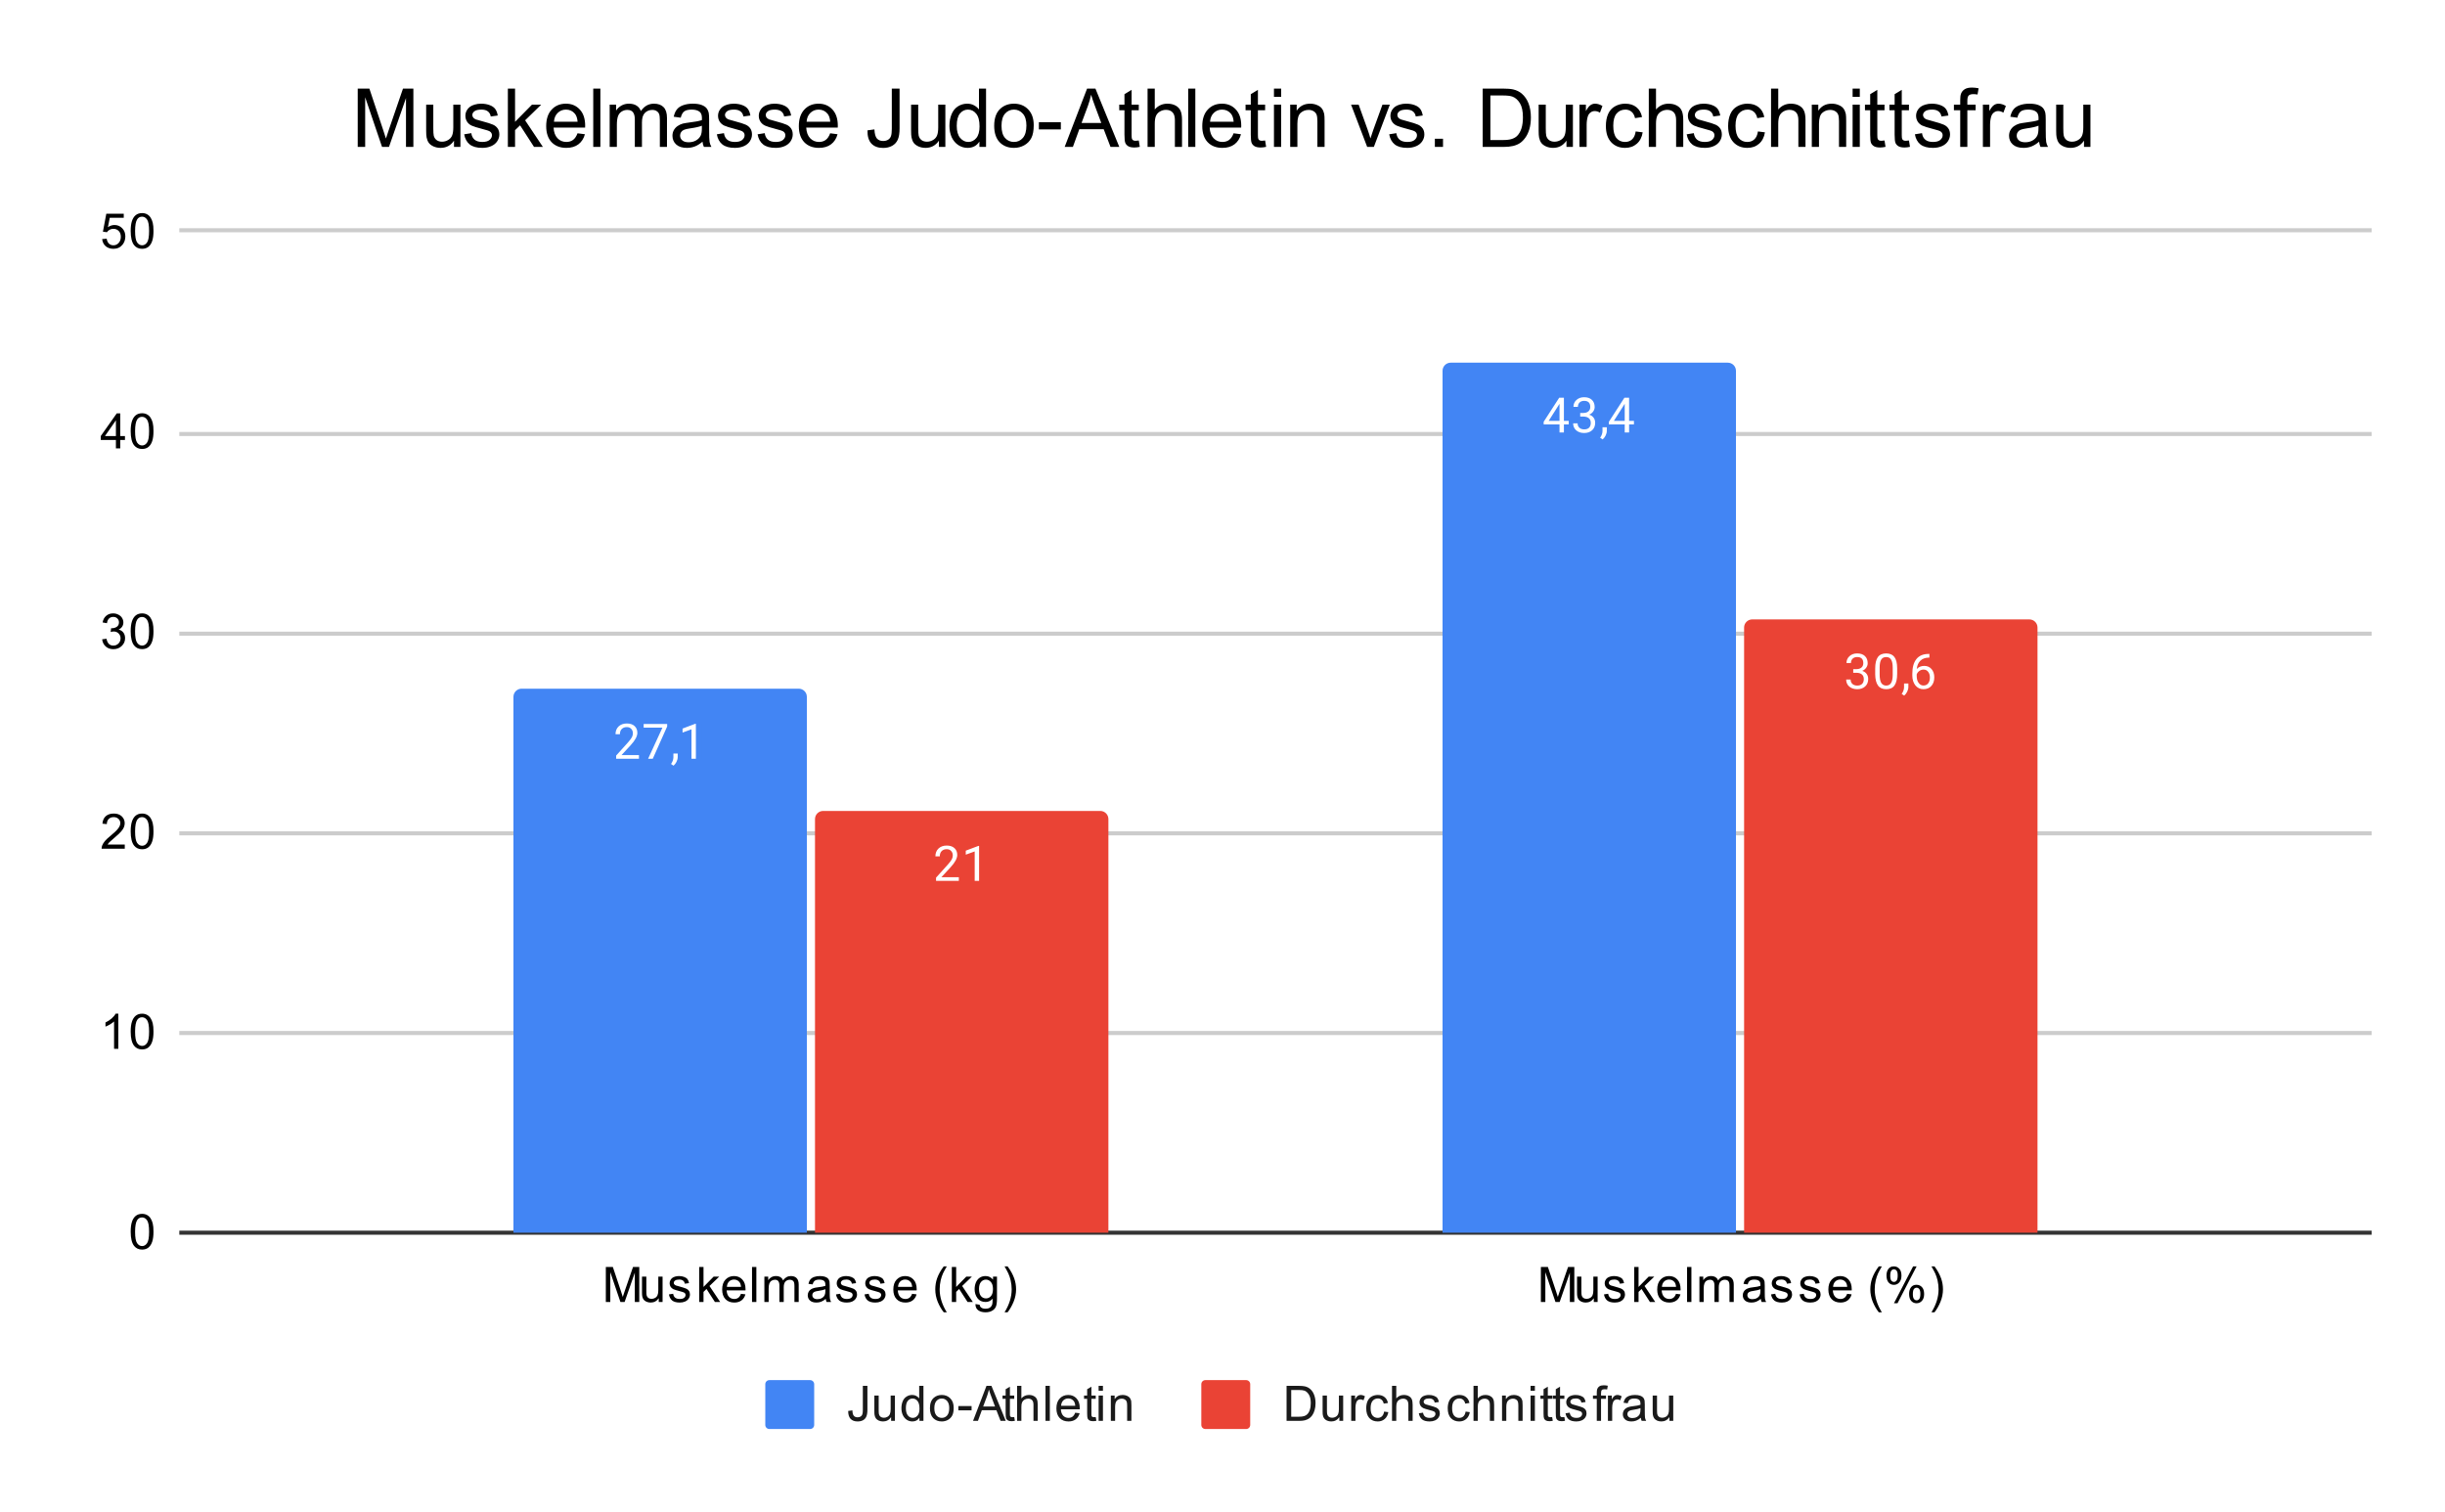
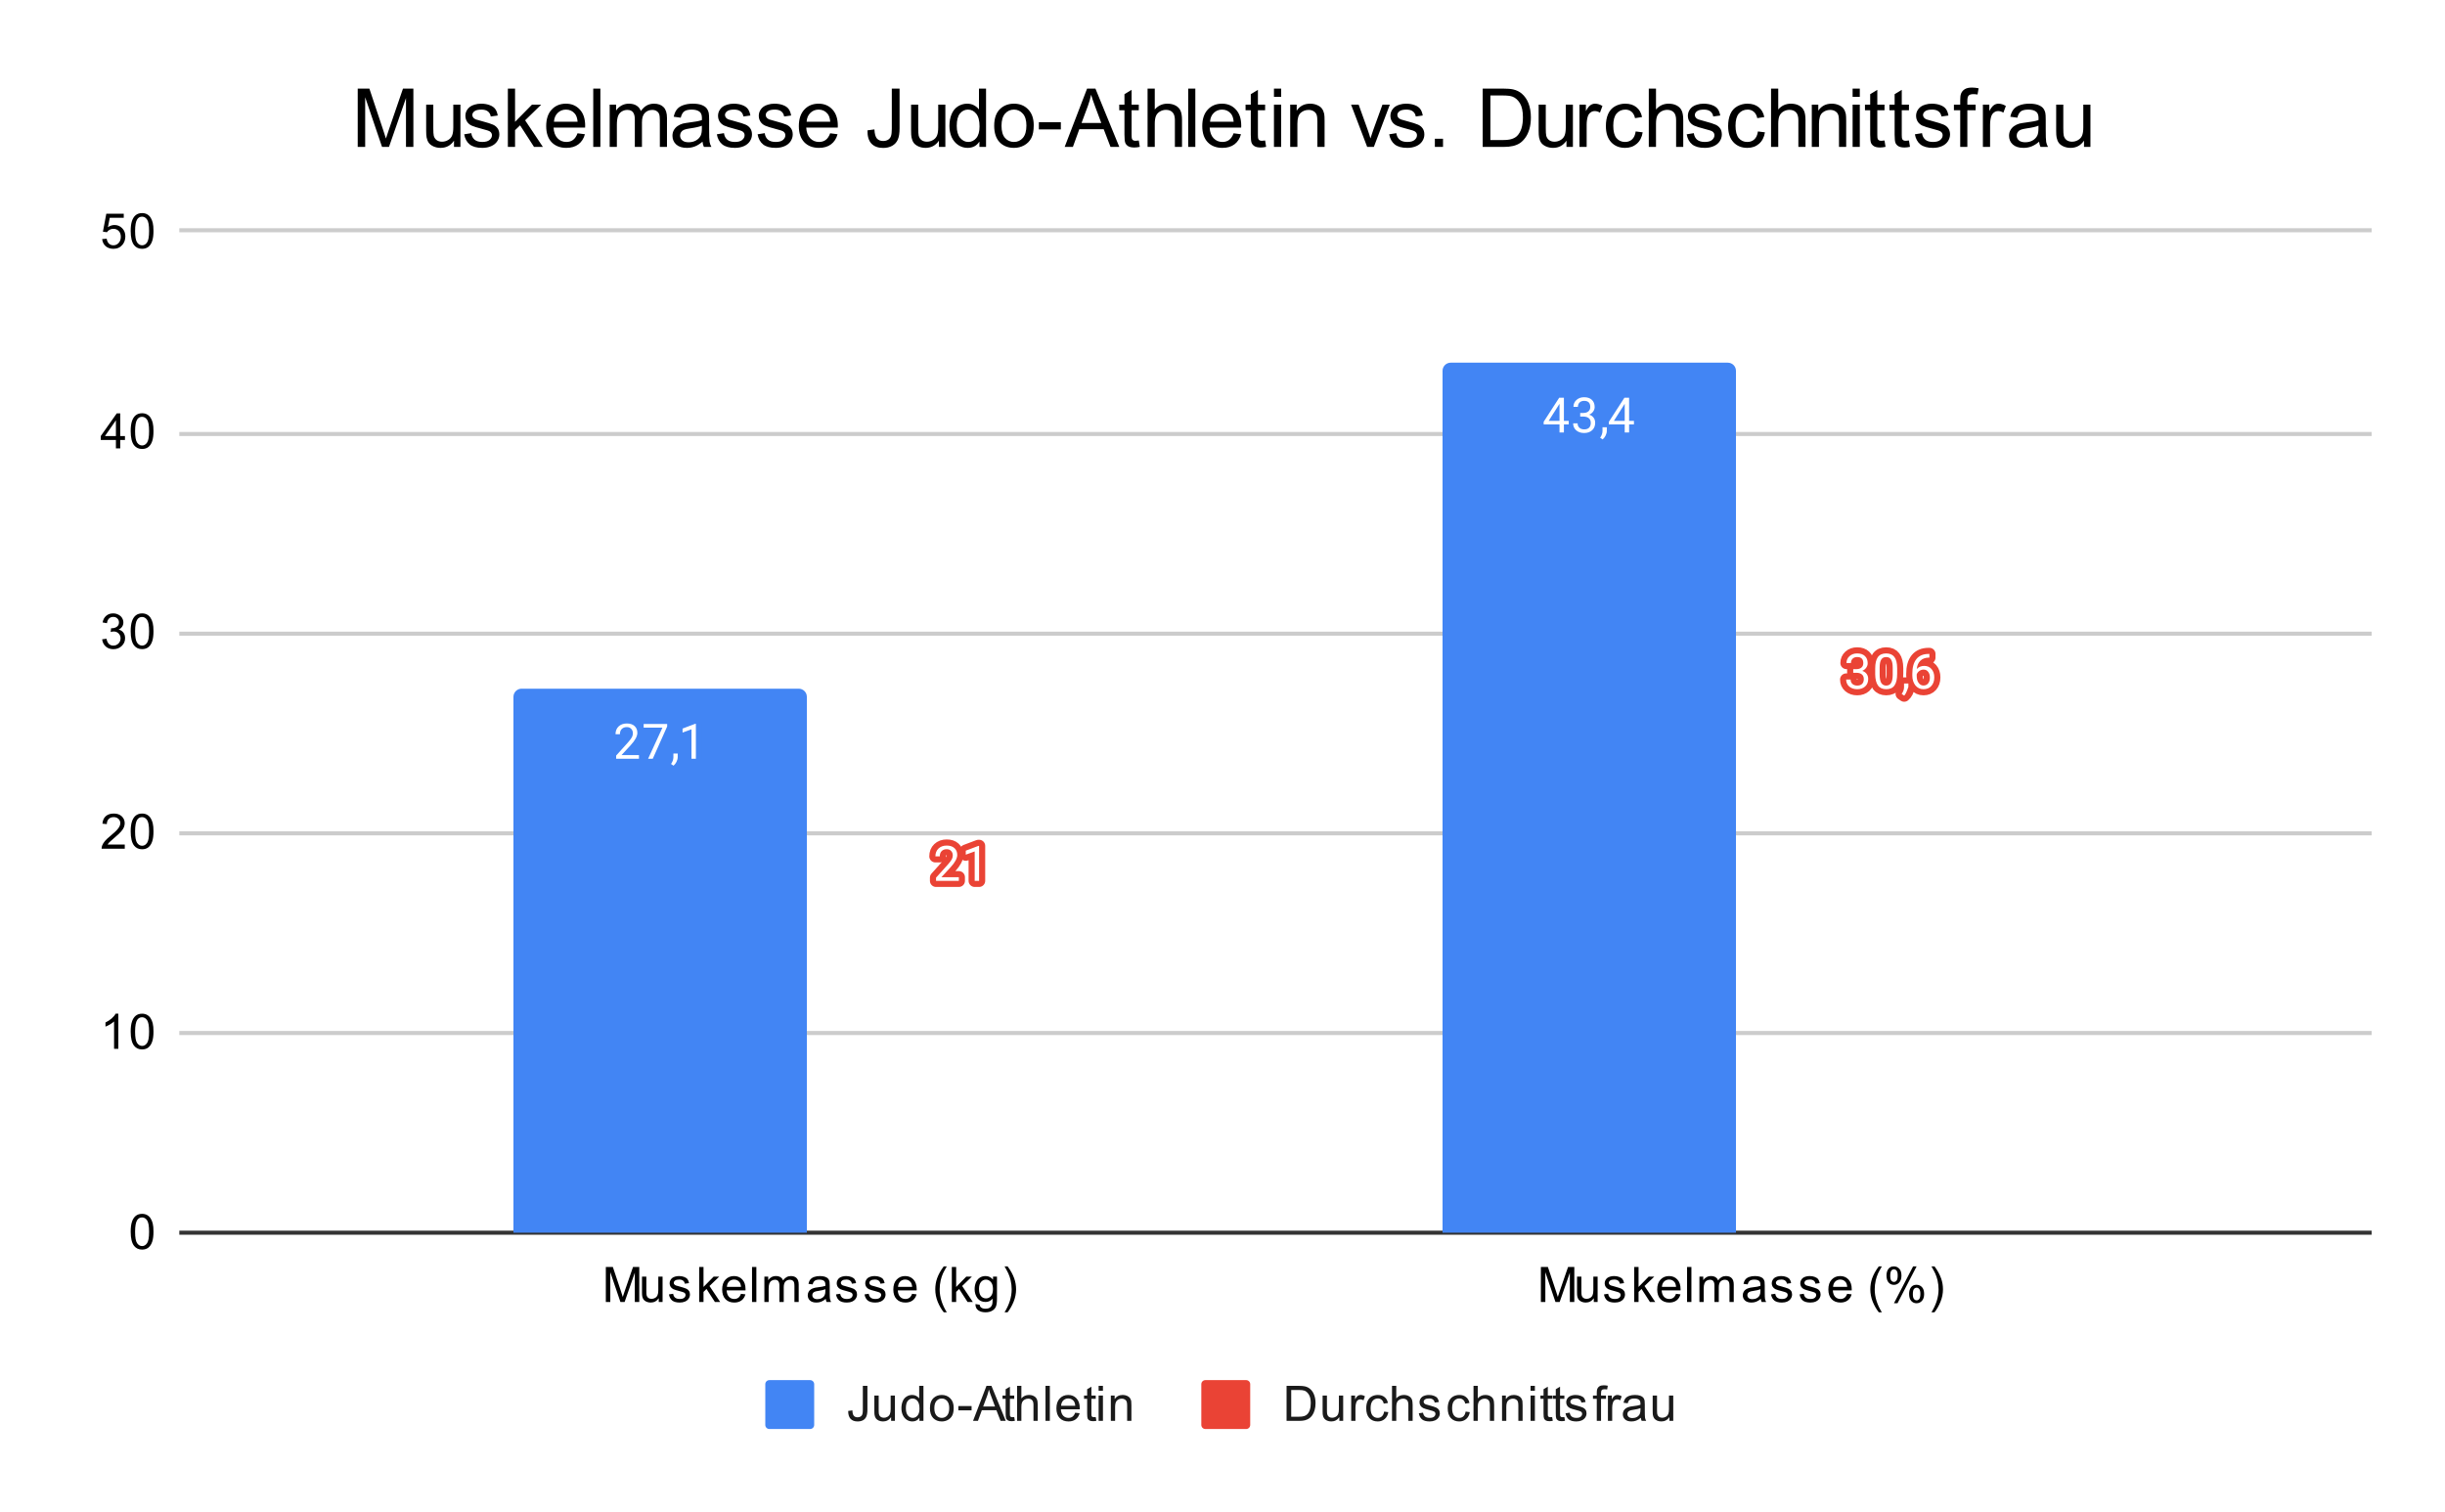
<svg xmlns="http://www.w3.org/2000/svg" version="1.1" viewBox="0.0 0.0 600.0 371.0" fill="none" stroke="none" stroke-linecap="square" stroke-miterlimit="10" width="600" height="371">
  <path fill="#ffffff" d="M0 0L600.0 0L600.0 371.0L0 371.0L0 0Z" fill-rule="nonzero" />
  <path stroke="#333333" stroke-width="1.0" stroke-linecap="butt" d="M44.5 302.5L581.5 302.5" fill-rule="nonzero" />
  <path stroke="#cccccc" stroke-width="1.0" stroke-linecap="butt" d="M44.5 253.5L581.5 253.5" fill-rule="nonzero" />
  <path stroke="#cccccc" stroke-width="1.0" stroke-linecap="butt" d="M44.5 204.5L581.5 204.5" fill-rule="nonzero" />
  <path stroke="#cccccc" stroke-width="1.0" stroke-linecap="butt" d="M44.5 155.5L581.5 155.5" fill-rule="nonzero" />
  <path stroke="#cccccc" stroke-width="1.0" stroke-linecap="butt" d="M44.5 106.5L581.5 106.5" fill-rule="nonzero" />
  <path stroke="#cccccc" stroke-width="1.0" stroke-linecap="butt" d="M44.5 56.5L581.5 56.5" fill-rule="nonzero" />
  <clipPath id="id_0">
    <path d="M44.571 56.917L581.45 56.917L581.45 302.5L44.571 302.5L44.571 56.917Z" clip-rule="nonzero" />
  </clipPath>
  <path stroke="#000000" stroke-width="2.0" stroke-linecap="butt" stroke-opacity="0.0" clip-path="url(#id_0)" d="M198.0 303.0L126.0 303.0L126.0 171.0C126.0 169.895 126.895 169.0 128.0 169.0L196.0 169.0C197.105 169.0 198.0 169.895 198.0 171.0Z" fill-rule="nonzero" />
  <path fill="#4285f4" clip-path="url(#id_0)" d="M198.0 303.0L126.0 303.0L126.0 171.0C126.0 169.895 126.895 169.0 128.0 169.0L196.0 169.0C197.105 169.0 198.0 169.895 198.0 171.0Z" fill-rule="nonzero" />
  <path stroke="#000000" stroke-width="2.0" stroke-linecap="butt" stroke-opacity="0.0" clip-path="url(#id_0)" d="M426.0 303.0L354.0 303.0L354.0 91.0C354.0 89.895 354.895 89.0 356.0 89.0L424.0 89.0C425.105 89.0 426.0 89.895 426.0 91.0Z" fill-rule="nonzero" />
  <path fill="#4285f4" clip-path="url(#id_0)" d="M426.0 303.0L354.0 303.0L354.0 91.0C354.0 89.895 354.895 89.0 356.0 89.0L424.0 89.0C425.105 89.0 426.0 89.895 426.0 91.0Z" fill-rule="nonzero" />
  <path stroke="#000000" stroke-width="2.0" stroke-linecap="butt" stroke-opacity="0.0" clip-path="url(#id_0)" d="M272.0 303.0L200.0 303.0L200.0 201.0C200.0 199.895 200.895 199.0 202.0 199.0L270.0 199.0C271.105 199.0 272.0 199.895 272.0 201.0Z" fill-rule="nonzero" />
-   <path fill="#ea4335" clip-path="url(#id_0)" d="M272.0 303.0L200.0 303.0L200.0 201.0C200.0 199.895 200.895 199.0 202.0 199.0L270.0 199.0C271.105 199.0 272.0 199.895 272.0 201.0Z" fill-rule="nonzero" />
  <path stroke="#000000" stroke-width="2.0" stroke-linecap="butt" stroke-opacity="0.0" clip-path="url(#id_0)" d="M500.0 303.0L428.0 303.0L428.0 154.0C428.0 152.895 428.895 152.0 430.0 152.0L498.0 152.0C499.105 152.0 500.0 152.895 500.0 154.0Z" fill-rule="nonzero" />
-   <path fill="#ea4335" clip-path="url(#id_0)" d="M500.0 303.0L428.0 303.0L428.0 154.0C428.0 152.895 428.895 152.0 430.0 152.0L498.0 152.0C499.105 152.0 500.0 152.895 500.0 154.0Z" fill-rule="nonzero" />
  <path stroke="#4285f4" stroke-width="3.0" stroke-linejoin="round" stroke-linecap="round" d="M156.797 186.194L151.203 186.194L151.203 185.413L154.156 182.131Q154.812 181.381 155.062 180.928Q155.312 180.459 155.312 179.959Q155.312 179.288 154.906 178.866Q154.516 178.428 153.828 178.428Q153.031 178.428 152.578 178.897Q152.125 179.35 152.125 180.178L151.047 180.178Q151.047 178.991 151.797 178.272Q152.562 177.538 153.828 177.538Q155.031 177.538 155.719 178.163Q156.406 178.788 156.406 179.834Q156.406 181.084 154.797 182.834L152.516 185.303L156.797 185.303L156.797 186.194ZM163.719 178.272L160.188 186.194L159.047 186.194L162.562 178.553L157.953 178.553L157.953 177.663L163.719 177.663L163.719 178.272ZM165.281 187.897L164.672 187.475Q165.219 186.709 165.25 185.881L165.25 184.913L166.312 184.913L166.312 185.756Q166.312 186.35 166.016 186.944Q165.719 187.538 165.281 187.897ZM170.766 186.194L169.688 186.194L169.688 178.975L167.5 179.772L167.5 178.788L170.609 177.616L170.766 177.616L170.766 186.194Z" fill-rule="nonzero" />
  <path fill="#ffffff" d="M156.797 186.194L151.203 186.194L151.203 185.413L154.156 182.131Q154.812 181.381 155.062 180.928Q155.312 180.459 155.312 179.959Q155.312 179.288 154.906 178.866Q154.516 178.428 153.828 178.428Q153.031 178.428 152.578 178.897Q152.125 179.35 152.125 180.178L151.047 180.178Q151.047 178.991 151.797 178.272Q152.562 177.538 153.828 177.538Q155.031 177.538 155.719 178.163Q156.406 178.788 156.406 179.834Q156.406 181.084 154.797 182.834L152.516 185.303L156.797 185.303L156.797 186.194ZM163.719 178.272L160.188 186.194L159.047 186.194L162.562 178.553L157.953 178.553L157.953 177.663L163.719 177.663L163.719 178.272ZM165.281 187.897L164.672 187.475Q165.219 186.709 165.25 185.881L165.25 184.913L166.312 184.913L166.312 185.756Q166.312 186.35 166.016 186.944Q165.719 187.538 165.281 187.897ZM170.766 186.194L169.688 186.194L169.688 178.975L167.5 179.772L167.5 178.788L170.609 177.616L170.766 177.616L170.766 186.194Z" fill-rule="nonzero" />
  <path stroke="#4285f4" stroke-width="3.0" stroke-linejoin="round" stroke-linecap="round" d="M383.781 103.274L384.969 103.274L384.969 104.149L383.781 104.149L383.781 106.134L382.703 106.134L382.703 104.149L378.812 104.149L378.812 103.509L382.625 97.602L383.781 97.602L383.781 103.274ZM380.047 103.274L382.703 103.274L382.703 99.087L382.562 99.321L380.047 103.274ZM387.781 101.337L388.594 101.337Q389.375 101.321 389.812 100.931Q390.25 100.54 390.25 99.868Q390.25 98.368 388.75 98.368Q388.047 98.368 387.625 98.774Q387.219 99.181 387.219 99.837L386.125 99.837Q386.125 98.821 386.859 98.149Q387.609 97.477 388.75 97.477Q389.953 97.477 390.641 98.118Q391.328 98.759 391.328 99.899Q391.328 100.462 390.969 100.977Q390.609 101.493 389.984 101.759Q390.688 101.977 391.062 102.493Q391.453 103.009 391.453 103.759Q391.453 104.899 390.703 105.587Q389.953 106.259 388.75 106.259Q387.562 106.259 386.797 105.602Q386.047 104.946 386.047 103.884L387.141 103.884Q387.141 104.556 387.578 104.962Q388.016 105.368 388.766 105.368Q389.547 105.368 389.953 104.962Q390.375 104.54 390.375 103.774Q390.375 103.04 389.922 102.649Q389.469 102.243 388.594 102.227L387.781 102.227L387.781 101.337ZM393.281 107.837L392.672 107.415Q393.219 106.649 393.25 105.821L393.25 104.852L394.312 104.852L394.312 105.696Q394.312 106.29 394.016 106.884Q393.719 107.477 393.281 107.837ZM399.781 103.274L400.969 103.274L400.969 104.149L399.781 104.149L399.781 106.134L398.703 106.134L398.703 104.149L394.812 104.149L394.812 103.509L398.625 97.602L399.781 97.602L399.781 103.274ZM396.047 103.274L398.703 103.274L398.703 99.087L398.562 99.321L396.047 103.274Z" fill-rule="nonzero" />
  <path fill="#ffffff" d="M383.781 103.274L384.969 103.274L384.969 104.149L383.781 104.149L383.781 106.134L382.703 106.134L382.703 104.149L378.812 104.149L378.812 103.509L382.625 97.602L383.781 97.602L383.781 103.274ZM380.047 103.274L382.703 103.274L382.703 99.087L382.562 99.321L380.047 103.274ZM387.781 101.337L388.594 101.337Q389.375 101.321 389.812 100.931Q390.25 100.54 390.25 99.868Q390.25 98.368 388.75 98.368Q388.047 98.368 387.625 98.774Q387.219 99.181 387.219 99.837L386.125 99.837Q386.125 98.821 386.859 98.149Q387.609 97.477 388.75 97.477Q389.953 97.477 390.641 98.118Q391.328 98.759 391.328 99.899Q391.328 100.462 390.969 100.977Q390.609 101.493 389.984 101.759Q390.688 101.977 391.062 102.493Q391.453 103.009 391.453 103.759Q391.453 104.899 390.703 105.587Q389.953 106.259 388.75 106.259Q387.562 106.259 386.797 105.602Q386.047 104.946 386.047 103.884L387.141 103.884Q387.141 104.556 387.578 104.962Q388.016 105.368 388.766 105.368Q389.547 105.368 389.953 104.962Q390.375 104.54 390.375 103.774Q390.375 103.04 389.922 102.649Q389.469 102.243 388.594 102.227L387.781 102.227L387.781 101.337ZM393.281 107.837L392.672 107.415Q393.219 106.649 393.25 105.821L393.25 104.852L394.312 104.852L394.312 105.696Q394.312 106.29 394.016 106.884Q393.719 107.477 393.281 107.837ZM399.781 103.274L400.969 103.274L400.969 104.149L399.781 104.149L399.781 106.134L398.703 106.134L398.703 104.149L394.812 104.149L394.812 103.509L398.625 97.602L399.781 97.602L399.781 103.274ZM396.047 103.274L398.703 103.274L398.703 99.087L398.562 99.321L396.047 103.274Z" fill-rule="nonzero" />
  <path stroke="#ea4335" stroke-width="3.0" stroke-linejoin="round" stroke-linecap="round" d="M235.297 216.155L229.703 216.155L229.703 215.374L232.656 212.093Q233.312 211.343 233.562 210.889Q233.812 210.421 233.812 209.921Q233.812 209.249 233.406 208.827Q233.016 208.389 232.328 208.389Q231.531 208.389 231.078 208.858Q230.625 209.311 230.625 210.139L229.547 210.139Q229.547 208.952 230.297 208.233Q231.062 207.499 232.328 207.499Q233.531 207.499 234.219 208.124Q234.906 208.749 234.906 209.796Q234.906 211.046 233.297 212.796L231.016 215.264L235.297 215.264L235.297 216.155ZM240.266 216.155L239.188 216.155L239.188 208.936L237.0 209.733L237.0 208.749L240.109 207.577L240.266 207.577L240.266 216.155Z" fill-rule="nonzero" />
  <path fill="#ffffff" d="M235.297 216.155L229.703 216.155L229.703 215.374L232.656 212.093Q233.312 211.343 233.562 210.889Q233.812 210.421 233.812 209.921Q233.812 209.249 233.406 208.827Q233.016 208.389 232.328 208.389Q231.531 208.389 231.078 208.858Q230.625 209.311 230.625 210.139L229.547 210.139Q229.547 208.952 230.297 208.233Q231.062 207.499 232.328 207.499Q233.531 207.499 234.219 208.124Q234.906 208.749 234.906 209.796Q234.906 211.046 233.297 212.796L231.016 215.264L235.297 215.264L235.297 216.155ZM240.266 216.155L239.188 216.155L239.188 208.936L237.0 209.733L237.0 208.749L240.109 207.577L240.266 207.577L240.266 216.155Z" fill-rule="nonzero" />
  <path stroke="#ea4335" stroke-width="3.0" stroke-linejoin="round" stroke-linecap="round" d="M454.781 164.206L455.594 164.206Q456.375 164.19 456.812 163.8Q457.25 163.409 457.25 162.737Q457.25 161.237 455.75 161.237Q455.047 161.237 454.625 161.644Q454.219 162.05 454.219 162.706L453.125 162.706Q453.125 161.69 453.859 161.019Q454.609 160.347 455.75 160.347Q456.953 160.347 457.641 160.987Q458.328 161.628 458.328 162.769Q458.328 163.331 457.969 163.847Q457.609 164.362 456.984 164.628Q457.688 164.847 458.062 165.362Q458.453 165.878 458.453 166.628Q458.453 167.769 457.703 168.456Q456.953 169.128 455.75 169.128Q454.562 169.128 453.797 168.472Q453.047 167.815 453.047 166.753L454.141 166.753Q454.141 167.425 454.578 167.831Q455.016 168.237 455.766 168.237Q456.547 168.237 456.953 167.831Q457.375 167.409 457.375 166.644Q457.375 165.909 456.922 165.519Q456.469 165.112 455.594 165.097L454.781 165.097L454.781 164.206ZM465.562 165.362Q465.562 167.269 464.906 168.206Q464.266 169.128 462.875 169.128Q461.516 169.128 460.859 168.222Q460.203 167.315 460.172 165.503L460.172 164.065Q460.172 162.175 460.812 161.269Q461.469 160.347 462.859 160.347Q464.234 160.347 464.891 161.237Q465.547 162.112 465.562 163.956L465.562 165.362ZM464.469 163.878Q464.469 162.503 464.078 161.878Q463.703 161.237 462.859 161.237Q462.031 161.237 461.641 161.878Q461.266 162.503 461.266 163.8L461.266 165.534Q461.266 166.909 461.656 167.581Q462.062 168.237 462.875 168.237Q463.672 168.237 464.062 167.612Q464.453 166.987 464.469 165.659L464.469 163.878ZM467.281 170.706L466.672 170.284Q467.219 169.519 467.25 168.69L467.25 167.722L468.312 167.722L468.312 168.565Q468.312 169.159 468.016 169.753Q467.719 170.347 467.281 170.706ZM473.469 160.472L473.469 161.378L473.266 161.378Q472.0 161.409 471.25 162.144Q470.5 162.862 470.375 164.175Q471.062 163.409 472.219 163.409Q473.328 163.409 474.0 164.19Q474.672 164.972 474.672 166.222Q474.672 167.534 473.953 168.331Q473.234 169.128 472.016 169.128Q470.797 169.128 470.031 168.19Q469.281 167.237 469.281 165.753L469.281 165.347Q469.281 162.987 470.281 161.737Q471.281 160.487 473.266 160.472L473.469 160.472ZM472.047 164.315Q471.484 164.315 471.016 164.644Q470.547 164.972 470.359 165.487L470.359 165.878Q470.359 166.94 470.828 167.581Q471.312 168.222 472.016 168.222Q472.75 168.222 473.172 167.69Q473.594 167.144 473.594 166.269Q473.594 165.394 473.172 164.862Q472.75 164.315 472.047 164.315Z" fill-rule="nonzero" />
-   <path fill="#ffffff" d="M454.781 164.206L455.594 164.206Q456.375 164.19 456.812 163.8Q457.25 163.409 457.25 162.737Q457.25 161.237 455.75 161.237Q455.047 161.237 454.625 161.644Q454.219 162.05 454.219 162.706L453.125 162.706Q453.125 161.69 453.859 161.019Q454.609 160.347 455.75 160.347Q456.953 160.347 457.641 160.987Q458.328 161.628 458.328 162.769Q458.328 163.331 457.969 163.847Q457.609 164.362 456.984 164.628Q457.688 164.847 458.062 165.362Q458.453 165.878 458.453 166.628Q458.453 167.769 457.703 168.456Q456.953 169.128 455.75 169.128Q454.562 169.128 453.797 168.472Q453.047 167.815 453.047 166.753L454.141 166.753Q454.141 167.425 454.578 167.831Q455.016 168.237 455.766 168.237Q456.547 168.237 456.953 167.831Q457.375 167.409 457.375 166.644Q457.375 165.909 456.922 165.519Q456.469 165.112 455.594 165.097L454.781 165.097L454.781 164.206ZM465.562 165.362Q465.562 167.269 464.906 168.206Q464.266 169.128 462.875 169.128Q461.516 169.128 460.859 168.222Q460.203 167.315 460.172 165.503L460.172 164.065Q460.172 162.175 460.812 161.269Q461.469 160.347 462.859 160.347Q464.234 160.347 464.891 161.237Q465.547 162.112 465.562 163.956L465.562 165.362ZM464.469 163.878Q464.469 162.503 464.078 161.878Q463.703 161.237 462.859 161.237Q462.031 161.237 461.641 161.878Q461.266 162.503 461.266 163.8L461.266 165.534Q461.266 166.909 461.656 167.581Q462.062 168.237 462.875 168.237Q463.672 168.237 464.062 167.612Q464.453 166.987 464.469 165.659L464.469 163.878ZM467.281 170.706L466.672 170.284Q467.219 169.519 467.25 168.69L467.25 167.722L468.312 167.722L468.312 168.565Q468.312 169.159 468.016 169.753Q467.719 170.347 467.281 170.706ZM473.469 160.472L473.469 161.378L473.266 161.378Q472.0 161.409 471.25 162.144Q470.5 162.862 470.375 164.175Q471.062 163.409 472.219 163.409Q473.328 163.409 474.0 164.19Q474.672 164.972 474.672 166.222Q474.672 167.534 473.953 168.331Q473.234 169.128 472.016 169.128Q470.797 169.128 470.031 168.19Q469.281 167.237 469.281 165.753L469.281 165.347Q469.281 162.987 470.281 161.737Q471.281 160.487 473.266 160.472L473.469 160.472ZM472.047 164.315Q471.484 164.315 471.016 164.644Q470.547 164.972 470.359 165.487L470.359 165.878Q470.359 166.94 470.828 167.581Q471.312 168.222 472.016 168.222Q472.75 168.222 473.172 167.69Q473.594 167.144 473.594 166.269Q473.594 165.394 473.172 164.862Q472.75 164.315 472.047 164.315Z" fill-rule="nonzero" />
+   <path fill="#ffffff" d="M454.781 164.206L455.594 164.206Q456.375 164.19 456.812 163.8Q457.25 163.409 457.25 162.737Q457.25 161.237 455.75 161.237Q455.047 161.237 454.625 161.644Q454.219 162.05 454.219 162.706L453.125 162.706Q453.125 161.69 453.859 161.019Q454.609 160.347 455.75 160.347Q456.953 160.347 457.641 160.987Q458.328 161.628 458.328 162.769Q458.328 163.331 457.969 163.847Q457.609 164.362 456.984 164.628Q457.688 164.847 458.062 165.362Q458.453 165.878 458.453 166.628Q458.453 167.769 457.703 168.456Q456.953 169.128 455.75 169.128Q454.562 169.128 453.797 168.472Q453.047 167.815 453.047 166.753L454.141 166.753Q454.141 167.425 454.578 167.831Q455.016 168.237 455.766 168.237Q456.547 168.237 456.953 167.831Q457.375 167.409 457.375 166.644Q457.375 165.909 456.922 165.519Q456.469 165.112 455.594 165.097L454.781 165.097L454.781 164.206ZM465.562 165.362Q465.562 167.269 464.906 168.206Q464.266 169.128 462.875 169.128Q461.516 169.128 460.859 168.222Q460.203 167.315 460.172 165.503L460.172 164.065Q460.172 162.175 460.812 161.269Q461.469 160.347 462.859 160.347Q464.234 160.347 464.891 161.237Q465.547 162.112 465.562 163.956L465.562 165.362ZM464.469 163.878Q464.469 162.503 464.078 161.878Q463.703 161.237 462.859 161.237Q462.031 161.237 461.641 161.878Q461.266 162.503 461.266 163.8L461.266 165.534Q461.266 166.909 461.656 167.581Q462.062 168.237 462.875 168.237Q463.672 168.237 464.062 167.612Q464.453 166.987 464.469 165.659L464.469 163.878ZM467.281 170.706L466.672 170.284Q467.219 169.519 467.25 168.69L467.25 167.722L468.312 167.722L468.312 168.565Q467.719 170.347 467.281 170.706ZM473.469 160.472L473.469 161.378L473.266 161.378Q472.0 161.409 471.25 162.144Q470.5 162.862 470.375 164.175Q471.062 163.409 472.219 163.409Q473.328 163.409 474.0 164.19Q474.672 164.972 474.672 166.222Q474.672 167.534 473.953 168.331Q473.234 169.128 472.016 169.128Q470.797 169.128 470.031 168.19Q469.281 167.237 469.281 165.753L469.281 165.347Q469.281 162.987 470.281 161.737Q471.281 160.487 473.266 160.472L473.469 160.472ZM472.047 164.315Q471.484 164.315 471.016 164.644Q470.547 164.972 470.359 165.487L470.359 165.878Q470.359 166.94 470.828 167.581Q471.312 168.222 472.016 168.222Q472.75 168.222 473.172 167.69Q473.594 167.144 473.594 166.269Q473.594 165.394 473.172 164.862Q472.75 164.315 472.047 164.315Z" fill-rule="nonzero" />
  <path fill="#000000" d="M32.071 302.266Q32.071 300.734 32.384 299.812Q32.696 298.875 33.306 298.375Q33.931 297.875 34.868 297.875Q35.556 297.875 36.071 298.156Q36.603 298.438 36.946 298.969Q37.29 299.484 37.478 300.234Q37.665 300.984 37.665 302.266Q37.665 303.781 37.353 304.703Q37.056 305.625 36.431 306.141Q35.821 306.641 34.868 306.641Q33.634 306.641 32.915 305.75Q32.071 304.688 32.071 302.266ZM33.15 302.266Q33.15 304.375 33.65 305.078Q34.15 305.781 34.868 305.781Q35.603 305.781 36.087 305.078Q36.587 304.375 36.587 302.266Q36.587 300.141 36.087 299.453Q35.603 298.75 34.853 298.75Q34.134 298.75 33.696 299.359Q33.15 300.141 33.15 302.266Z" fill-rule="nonzero" />
  <path fill="#000000" d="M29.04 257.383L27.993 257.383L27.993 250.665Q27.603 251.024 26.978 251.399Q26.368 251.758 25.884 251.93L25.884 250.915Q26.759 250.493 27.415 249.915Q28.087 249.321 28.368 248.758L29.04 248.758L29.04 257.383ZM32.071 253.149Q32.071 251.618 32.384 250.696Q32.696 249.758 33.306 249.258Q33.931 248.758 34.868 248.758Q35.556 248.758 36.071 249.04Q36.603 249.321 36.946 249.852Q37.29 250.368 37.478 251.118Q37.665 251.868 37.665 253.149Q37.665 254.665 37.353 255.586Q37.056 256.508 36.431 257.024Q35.821 257.524 34.868 257.524Q33.634 257.524 32.915 256.633Q32.071 255.571 32.071 253.149ZM33.15 253.149Q33.15 255.258 33.65 255.961Q34.15 256.665 34.868 256.665Q35.603 256.665 36.087 255.961Q36.587 255.258 36.587 253.149Q36.587 251.024 36.087 250.336Q35.603 249.633 34.853 249.633Q34.134 249.633 33.696 250.243Q33.15 251.024 33.15 253.149Z" fill-rule="nonzero" />
  <path fill="#000000" d="M30.618 207.251L30.618 208.267L24.931 208.267Q24.931 207.892 25.056 207.532Q25.275 206.954 25.743 206.392Q26.228 205.829 27.134 205.095Q28.54 203.939 29.025 203.267Q29.525 202.595 29.525 202.001Q29.525 201.376 29.071 200.954Q28.618 200.517 27.9 200.517Q27.134 200.517 26.681 200.97Q26.228 201.423 26.212 202.235L25.134 202.126Q25.243 200.907 25.962 200.282Q26.696 199.642 27.931 199.642Q29.165 199.642 29.884 200.329Q30.603 201.017 30.603 202.032Q30.603 202.548 30.384 203.048Q30.181 203.532 29.681 204.095Q29.196 204.642 28.071 205.595Q27.118 206.392 26.837 206.689Q26.571 206.97 26.4 207.251L30.618 207.251ZM32.071 204.032Q32.071 202.501 32.384 201.579Q32.696 200.642 33.306 200.142Q33.931 199.642 34.868 199.642Q35.556 199.642 36.071 199.923Q36.603 200.204 36.946 200.735Q37.29 201.251 37.478 202.001Q37.665 202.751 37.665 204.032Q37.665 205.548 37.353 206.47Q37.056 207.392 36.431 207.907Q35.821 208.407 34.868 208.407Q33.634 208.407 32.915 207.517Q32.071 206.454 32.071 204.032ZM33.15 204.032Q33.15 206.142 33.65 206.845Q34.15 207.548 34.868 207.548Q35.603 207.548 36.087 206.845Q36.587 206.142 36.587 204.032Q36.587 201.907 36.087 201.22Q35.603 200.517 34.853 200.517Q34.134 200.517 33.696 201.126Q33.15 201.907 33.15 204.032Z" fill-rule="nonzero" />
  <path fill="#000000" d="M25.071 156.884L26.134 156.744Q26.306 157.634 26.743 158.041Q27.181 158.431 27.806 158.431Q28.556 158.431 29.071 157.916Q29.587 157.4 29.587 156.634Q29.587 155.916 29.103 155.447Q28.634 154.963 27.9 154.963Q27.603 154.963 27.15 155.088L27.275 154.15Q27.384 154.166 27.446 154.166Q28.118 154.166 28.65 153.822Q29.196 153.463 29.196 152.728Q29.196 152.15 28.806 151.775Q28.415 151.384 27.79 151.384Q27.181 151.384 26.759 151.775Q26.353 152.166 26.243 152.931L25.181 152.744Q25.368 151.697 26.056 151.119Q26.743 150.525 27.759 150.525Q28.462 150.525 29.056 150.838Q29.65 151.134 29.962 151.65Q30.275 152.166 30.275 152.759Q30.275 153.306 29.978 153.775Q29.681 154.228 29.103 154.494Q29.853 154.666 30.275 155.228Q30.696 155.775 30.696 156.619Q30.696 157.744 29.868 158.525Q29.056 159.306 27.806 159.306Q26.681 159.306 25.931 158.634Q25.181 157.947 25.071 156.884ZM32.071 154.916Q32.071 153.384 32.384 152.463Q32.696 151.525 33.306 151.025Q33.931 150.525 34.868 150.525Q35.556 150.525 36.071 150.806Q36.603 151.088 36.946 151.619Q37.29 152.134 37.478 152.884Q37.665 153.634 37.665 154.916Q37.665 156.431 37.353 157.353Q37.056 158.275 36.431 158.791Q35.821 159.291 34.868 159.291Q33.634 159.291 32.915 158.4Q32.071 157.338 32.071 154.916ZM33.15 154.916Q33.15 157.025 33.65 157.728Q34.15 158.431 34.868 158.431Q35.603 158.431 36.087 157.728Q36.587 157.025 36.587 154.916Q36.587 152.791 36.087 152.103Q35.603 151.4 34.853 151.4Q34.134 151.4 33.696 152.009Q33.15 152.791 33.15 154.916Z" fill-rule="nonzero" />
  <path fill="#000000" d="M28.446 110.033L28.446 107.971L24.728 107.971L24.728 107.002L28.65 101.44L29.509 101.44L29.509 107.002L30.665 107.002L30.665 107.971L29.509 107.971L29.509 110.033L28.446 110.033ZM28.446 107.002L28.446 103.143L25.759 107.002L28.446 107.002ZM32.071 105.799Q32.071 104.268 32.384 103.346Q32.696 102.408 33.306 101.908Q33.931 101.408 34.868 101.408Q35.556 101.408 36.071 101.69Q36.603 101.971 36.946 102.502Q37.29 103.018 37.478 103.768Q37.665 104.518 37.665 105.799Q37.665 107.315 37.353 108.236Q37.056 109.158 36.431 109.674Q35.821 110.174 34.868 110.174Q33.634 110.174 32.915 109.283Q32.071 108.221 32.071 105.799ZM33.15 105.799Q33.15 107.908 33.65 108.611Q34.15 109.315 34.868 109.315Q35.603 109.315 36.087 108.611Q36.587 107.908 36.587 105.799Q36.587 103.674 36.087 102.986Q35.603 102.283 34.853 102.283Q34.134 102.283 33.696 102.893Q33.15 103.674 33.15 105.799Z" fill-rule="nonzero" />
  <path fill="#000000" d="M25.071 58.667L26.181 58.573Q26.306 59.385 26.743 59.792Q27.196 60.198 27.837 60.198Q28.587 60.198 29.118 59.62Q29.65 59.042 29.65 58.104Q29.65 57.198 29.134 56.682Q28.634 56.151 27.806 56.151Q27.306 56.151 26.884 56.385Q26.478 56.62 26.243 56.979L25.259 56.854L26.087 52.448L30.368 52.448L30.368 53.448L26.931 53.448L26.478 55.76Q27.243 55.214 28.087 55.214Q29.212 55.214 29.978 55.995Q30.759 56.776 30.759 58.01Q30.759 59.167 30.087 60.026Q29.259 61.057 27.837 61.057Q26.665 61.057 25.915 60.401Q25.181 59.745 25.071 58.667ZM32.071 56.682Q32.071 55.151 32.384 54.229Q32.696 53.292 33.306 52.792Q33.931 52.292 34.868 52.292Q35.556 52.292 36.071 52.573Q36.603 52.854 36.946 53.385Q37.29 53.901 37.478 54.651Q37.665 55.401 37.665 56.682Q37.665 58.198 37.353 59.12Q37.056 60.042 36.431 60.557Q35.821 61.057 34.868 61.057Q33.634 61.057 32.915 60.167Q32.071 59.104 32.071 56.682ZM33.15 56.682Q33.15 58.792 33.65 59.495Q34.15 60.198 34.868 60.198Q35.603 60.198 36.087 59.495Q36.587 58.792 36.587 56.682Q36.587 54.557 36.087 53.87Q35.603 53.167 34.853 53.167Q34.134 53.167 33.696 53.776Q33.15 54.557 33.15 56.682Z" fill-rule="nonzero" />
  <path fill="#000000" d="M148.672 319.5L148.672 310.906L150.391 310.906L152.422 316.984Q152.703 317.844 152.828 318.266Q152.969 317.797 153.281 316.891L155.344 310.906L156.875 310.906L156.875 319.5L155.781 319.5L155.781 312.312L153.281 319.5L152.25 319.5L149.766 312.188L149.766 319.5L148.672 319.5ZM161.656 319.5L161.656 318.578Q160.922 319.641 159.672 319.641Q159.125 319.641 158.641 319.438Q158.172 319.219 157.938 318.906Q157.703 318.578 157.609 318.109Q157.547 317.812 157.547 317.125L157.547 313.281L158.609 313.281L158.609 316.734Q158.609 317.547 158.672 317.844Q158.766 318.25 159.078 318.5Q159.406 318.734 159.891 318.734Q160.359 318.734 160.766 318.5Q161.188 318.25 161.359 317.828Q161.547 317.406 161.547 316.609L161.547 313.281L162.594 313.281L162.594 319.5L161.656 319.5ZM164.156 317.641L165.188 317.484Q165.281 318.109 165.672 318.438Q166.078 318.766 166.813 318.766Q167.531 318.766 167.875 318.484Q168.234 318.188 168.234 317.781Q168.234 317.422 167.922 317.219Q167.703 317.078 166.844 316.859Q165.688 316.562 165.234 316.359Q164.797 316.141 164.563 315.766Q164.328 315.391 164.328 314.922Q164.328 314.516 164.516 314.156Q164.703 313.797 165.031 313.562Q165.281 313.391 165.703 313.266Q166.125 313.141 166.625 313.141Q167.344 313.141 167.891 313.359Q168.453 313.562 168.719 313.922Q168.984 314.281 169.078 314.875L168.047 315.016Q167.984 314.547 167.641 314.281Q167.313 314.0 166.688 314.0Q165.969 314.0 165.656 314.25Q165.344 314.484 165.344 314.812Q165.344 315.016 165.469 315.172Q165.609 315.344 165.875 315.453Q166.031 315.516 166.813 315.719Q167.938 316.031 168.375 316.219Q168.813 316.406 169.063 316.766Q169.313 317.125 169.313 317.672Q169.313 318.203 169 318.672Q168.703 319.125 168.125 319.391Q167.547 319.641 166.813 319.641Q165.594 319.641 164.953 319.141Q164.328 318.625 164.156 317.641ZM171.578 319.5L171.578 310.906L172.641 310.906L172.641 315.812L175.125 313.281L176.5 313.281L174.109 315.578L176.734 319.5L175.438 319.5L173.375 316.312L172.641 317.031L172.641 319.5L171.578 319.5ZM181.828 317.5L182.922 317.625Q182.672 318.578 181.969 319.109Q181.266 319.641 180.188 319.641Q178.828 319.641 178.016 318.797Q177.219 317.953 177.219 316.438Q177.219 314.875 178.031 314.016Q178.844 313.141 180.125 313.141Q181.375 313.141 182.156 313.984Q182.953 314.828 182.953 316.375Q182.953 316.469 182.953 316.656L178.313 316.656Q178.375 317.688 178.891 318.234Q179.406 318.766 180.188 318.766Q180.766 318.766 181.172 318.469Q181.594 318.156 181.828 317.5ZM178.375 315.797L181.844 315.797Q181.781 315.0 181.453 314.609Q180.938 314.0 180.141 314.0Q179.406 314.0 178.906 314.484Q178.422 314.969 178.375 315.797ZM184.547 319.5L184.547 310.906L185.609 310.906L185.609 319.5L184.547 319.5ZM187.578 319.5L187.578 313.281L188.516 313.281L188.516 314.156Q188.813 313.688 189.297 313.422Q189.781 313.141 190.406 313.141Q191.094 313.141 191.531 313.422Q191.984 313.703 192.156 314.219Q192.906 313.141 194.078 313.141Q195.016 313.141 195.5 313.656Q196 314.156 196 315.234L196 319.5L194.953 319.5L194.953 315.578Q194.953 314.953 194.844 314.672Q194.75 314.391 194.484 314.219Q194.219 314.047 193.844 314.047Q193.188 314.047 192.75 314.484Q192.328 314.922 192.328 315.891L192.328 319.5L191.266 319.5L191.266 315.453Q191.266 314.75 191 314.406Q190.75 314.047 190.172 314.047Q189.719 314.047 189.344 314.281Q188.969 314.516 188.797 314.969Q188.625 315.422 188.625 316.266L188.625 319.5L187.578 319.5ZM202.641 318.734Q202.047 319.234 201.5 319.438Q200.969 319.641 200.344 319.641Q199.313 319.641 198.766 319.141Q198.219 318.641 198.219 317.859Q198.219 317.406 198.422 317.031Q198.625 316.641 198.969 316.422Q199.313 316.188 199.734 316.078Q200.031 315.984 200.672 315.906Q201.938 315.766 202.547 315.547Q202.547 315.328 202.547 315.281Q202.547 314.625 202.25 314.359Q201.844 314.016 201.047 314.016Q200.313 314.016 199.953 314.281Q199.594 314.531 199.422 315.188L198.391 315.047Q198.531 314.391 198.859 313.984Q199.188 313.578 199.797 313.359Q200.406 313.141 201.203 313.141Q202 313.141 202.5 313.328Q203 313.516 203.234 313.797Q203.469 314.078 203.563 314.516Q203.609 314.781 203.609 315.484L203.609 316.891Q203.609 318.359 203.672 318.75Q203.75 319.141 203.953 319.5L202.844 319.5Q202.688 319.172 202.641 318.734ZM202.547 316.375Q201.969 316.609 200.828 316.781Q200.172 316.875 199.906 317.0Q199.641 317.109 199.484 317.328Q199.344 317.547 199.344 317.828Q199.344 318.25 199.656 318.531Q199.984 318.812 200.594 318.812Q201.203 318.812 201.672 318.547Q202.156 318.281 202.375 317.812Q202.547 317.453 202.547 316.766L202.547 316.375ZM205.156 317.641L206.188 317.484Q206.281 318.109 206.672 318.438Q207.078 318.766 207.813 318.766Q208.531 318.766 208.875 318.484Q209.234 318.188 209.234 317.781Q209.234 317.422 208.922 317.219Q208.703 317.078 207.844 316.859Q206.688 316.562 206.234 316.359Q205.797 316.141 205.563 315.766Q205.328 315.391 205.328 314.922Q205.328 314.516 205.516 314.156Q205.703 313.797 206.031 313.562Q206.281 313.391 206.703 313.266Q207.125 313.141 207.625 313.141Q208.344 313.141 208.891 313.359Q209.453 313.562 209.719 313.922Q209.984 314.281 210.078 314.875L209.047 315.016Q208.984 314.547 208.641 314.281Q208.313 314.0 207.688 314.0Q206.969 314.0 206.656 314.25Q206.344 314.484 206.344 314.812Q206.344 315.016 206.469 315.172Q206.609 315.344 206.875 315.453Q207.031 315.516 207.813 315.719Q208.938 316.031 209.375 316.219Q209.813 316.406 210.063 316.766Q210.313 317.125 210.313 317.672Q210.313 318.203 210 318.672Q209.703 319.125 209.125 319.391Q208.547 319.641 207.813 319.641Q206.594 319.641 205.953 319.141Q205.328 318.625 205.156 317.641ZM212.156 317.641L213.188 317.484Q213.281 318.109 213.672 318.438Q214.078 318.766 214.813 318.766Q215.531 318.766 215.875 318.484Q216.234 318.188 216.234 317.781Q216.234 317.422 215.922 317.219Q215.703 317.078 214.844 316.859Q213.688 316.562 213.234 316.359Q212.797 316.141 212.563 315.766Q212.328 315.391 212.328 314.922Q212.328 314.516 212.516 314.156Q212.703 313.797 213.031 313.562Q213.281 313.391 213.703 313.266Q214.125 313.141 214.625 313.141Q215.344 313.141 215.891 313.359Q216.453 313.562 216.719 313.922Q216.984 314.281 217.078 314.875L216.047 315.016Q215.984 314.547 215.641 314.281Q215.313 314.0 214.688 314.0Q213.969 314.0 213.656 314.25Q213.344 314.484 213.344 314.812Q213.344 315.016 213.469 315.172Q213.609 315.344 213.875 315.453Q214.031 315.516 214.813 315.719Q215.938 316.031 216.375 316.219Q216.813 316.406 217.063 316.766Q217.313 317.125 217.313 317.672Q217.313 318.203 217 318.672Q216.703 319.125 216.125 319.391Q215.547 319.641 214.813 319.641Q213.594 319.641 212.953 319.141Q212.328 318.625 212.156 317.641ZM223.828 317.5L224.922 317.625Q224.672 318.578 223.969 319.109Q223.266 319.641 222.188 319.641Q220.828 319.641 220.016 318.797Q219.219 317.953 219.219 316.438Q219.219 314.875 220.031 314.016Q220.844 313.141 222.125 313.141Q223.375 313.141 224.156 313.984Q224.953 314.828 224.953 316.375Q224.953 316.469 224.953 316.656L220.313 316.656Q220.375 317.688 220.891 318.234Q221.406 318.766 222.188 318.766Q222.766 318.766 223.172 318.469Q223.594 318.156 223.828 317.5ZM220.375 315.797L223.844 315.797Q223.781 315.0 223.453 314.609Q222.938 314.0 222.141 314.0Q221.406 314.0 220.906 314.484Q220.422 314.969 220.375 315.797ZM231.594 322.031Q230.719 320.922 230.109 319.453Q229.516 317.969 229.516 316.391Q229.516 315.0 229.953 313.719Q230.484 312.234 231.594 310.766L232.344 310.766Q231.641 311.984 231.406 312.5Q231.047 313.312 230.844 314.188Q230.594 315.281 230.594 316.391Q230.594 319.219 232.344 322.031L231.594 322.031ZM233.578 319.5L233.578 310.906L234.641 310.906L234.641 315.812L237.125 313.281L238.5 313.281L236.109 315.578L238.734 319.5L237.438 319.5L235.375 316.312L234.641 317.031L234.641 319.5L233.578 319.5ZM239.375 320.016L240.406 320.172Q240.469 320.641 240.766 320.859Q241.156 321.156 241.828 321.156Q242.563 321.156 242.953 320.859Q243.359 320.562 243.5 320.047Q243.594 319.719 243.578 318.688Q242.891 319.5 241.859 319.5Q240.578 319.5 239.875 318.578Q239.172 317.641 239.172 316.359Q239.172 315.469 239.484 314.719Q239.813 313.953 240.422 313.547Q241.031 313.141 241.859 313.141Q242.969 313.141 243.688 314.031L243.688 313.281L244.656 313.281L244.656 318.656Q244.656 320.109 244.359 320.719Q244.063 321.328 243.422 321.672Q242.781 322.031 241.844 322.031Q240.734 322.031 240.047 321.531Q239.359 321.031 239.375 320.016ZM240.25 316.281Q240.25 317.5 240.734 318.062Q241.219 318.625 241.953 318.625Q242.688 318.625 243.172 318.062Q243.672 317.5 243.672 316.312Q243.672 315.172 243.156 314.594Q242.656 314.016 241.938 314.016Q241.234 314.016 240.734 314.594Q240.25 315.156 240.25 316.281ZM247.266 322.031L246.516 322.031Q248.266 319.219 248.266 316.391Q248.266 315.297 248.016 314.203Q247.813 313.328 247.453 312.516Q247.219 312.0 246.516 310.766L247.266 310.766Q248.359 312.234 248.891 313.719Q249.344 315.0 249.344 316.391Q249.344 317.969 248.734 319.453Q248.125 320.922 247.266 322.031Z" fill-rule="nonzero" />
  <path fill="#000000" d="M378.131 319.5L378.131 310.906L379.85 310.906L381.881 316.984Q382.162 317.844 382.287 318.266Q382.428 317.797 382.74 316.891L384.803 310.906L386.334 310.906L386.334 319.5L385.24 319.5L385.24 312.312L382.74 319.5L381.709 319.5L379.225 312.188L379.225 319.5L378.131 319.5ZM391.115 319.5L391.115 318.578Q390.381 319.641 389.131 319.641Q388.584 319.641 388.1 319.438Q387.631 319.219 387.396 318.906Q387.162 318.578 387.068 318.109Q387.006 317.812 387.006 317.125L387.006 313.281L388.068 313.281L388.068 316.734Q388.068 317.547 388.131 317.844Q388.225 318.25 388.537 318.5Q388.865 318.734 389.35 318.734Q389.818 318.734 390.225 318.5Q390.646 318.25 390.818 317.828Q391.006 317.406 391.006 316.609L391.006 313.281L392.053 313.281L392.053 319.5L391.115 319.5ZM393.615 317.641L394.646 317.484Q394.74 318.109 395.131 318.438Q395.537 318.766 396.271 318.766Q396.99 318.766 397.334 318.484Q397.693 318.188 397.693 317.781Q397.693 317.422 397.381 317.219Q397.162 317.078 396.303 316.859Q395.146 316.562 394.693 316.359Q394.256 316.141 394.021 315.766Q393.787 315.391 393.787 314.922Q393.787 314.516 393.975 314.156Q394.162 313.797 394.49 313.562Q394.74 313.391 395.162 313.266Q395.584 313.141 396.084 313.141Q396.803 313.141 397.35 313.359Q397.912 313.562 398.178 313.922Q398.443 314.281 398.537 314.875L397.506 315.016Q397.443 314.547 397.1 314.281Q396.771 314.0 396.146 314.0Q395.428 314.0 395.115 314.25Q394.803 314.484 394.803 314.812Q394.803 315.016 394.928 315.172Q395.068 315.344 395.334 315.453Q395.49 315.516 396.271 315.719Q397.396 316.031 397.834 316.219Q398.271 316.406 398.521 316.766Q398.771 317.125 398.771 317.672Q398.771 318.203 398.459 318.672Q398.162 319.125 397.584 319.391Q397.006 319.641 396.271 319.641Q395.053 319.641 394.412 319.141Q393.787 318.625 393.615 317.641ZM401.037 319.5L401.037 310.906L402.1 310.906L402.1 315.812L404.584 313.281L405.959 313.281L403.568 315.578L406.193 319.5L404.896 319.5L402.834 316.312L402.1 317.031L402.1 319.5L401.037 319.5ZM411.287 317.5L412.381 317.625Q412.131 318.578 411.428 319.109Q410.725 319.641 409.646 319.641Q408.287 319.641 407.475 318.797Q406.678 317.953 406.678 316.438Q406.678 314.875 407.49 314.016Q408.303 313.141 409.584 313.141Q410.834 313.141 411.615 313.984Q412.412 314.828 412.412 316.375Q412.412 316.469 412.412 316.656L407.771 316.656Q407.834 317.688 408.35 318.234Q408.865 318.766 409.646 318.766Q410.225 318.766 410.631 318.469Q411.053 318.156 411.287 317.5ZM407.834 315.797L411.303 315.797Q411.24 315.0 410.912 314.609Q410.396 314.0 409.6 314.0Q408.865 314.0 408.365 314.484Q407.881 314.969 407.834 315.797ZM414.006 319.5L414.006 310.906L415.068 310.906L415.068 319.5L414.006 319.5ZM417.037 319.5L417.037 313.281L417.975 313.281L417.975 314.156Q418.271 313.688 418.756 313.422Q419.24 313.141 419.865 313.141Q420.553 313.141 420.99 313.422Q421.443 313.703 421.615 314.219Q422.365 313.141 423.537 313.141Q424.475 313.141 424.959 313.656Q425.459 314.156 425.459 315.234L425.459 319.5L424.412 319.5L424.412 315.578Q424.412 314.953 424.303 314.672Q424.209 314.391 423.943 314.219Q423.678 314.047 423.303 314.047Q422.646 314.047 422.209 314.484Q421.787 314.922 421.787 315.891L421.787 319.5L420.725 319.5L420.725 315.453Q420.725 314.75 420.459 314.406Q420.209 314.047 419.631 314.047Q419.178 314.047 418.803 314.281Q418.428 314.516 418.256 314.969Q418.084 315.422 418.084 316.266L418.084 319.5L417.037 319.5ZM432.1 318.734Q431.506 319.234 430.959 319.438Q430.428 319.641 429.803 319.641Q428.771 319.641 428.225 319.141Q427.678 318.641 427.678 317.859Q427.678 317.406 427.881 317.031Q428.084 316.641 428.428 316.422Q428.771 316.188 429.193 316.078Q429.49 315.984 430.131 315.906Q431.396 315.766 432.006 315.547Q432.006 315.328 432.006 315.281Q432.006 314.625 431.709 314.359Q431.303 314.016 430.506 314.016Q429.771 314.016 429.412 314.281Q429.053 314.531 428.881 315.188L427.85 315.047Q427.99 314.391 428.318 313.984Q428.646 313.578 429.256 313.359Q429.865 313.141 430.662 313.141Q431.459 313.141 431.959 313.328Q432.459 313.516 432.693 313.797Q432.928 314.078 433.021 314.516Q433.068 314.781 433.068 315.484L433.068 316.891Q433.068 318.359 433.131 318.75Q433.209 319.141 433.412 319.5L432.303 319.5Q432.146 319.172 432.1 318.734ZM432.006 316.375Q431.428 316.609 430.287 316.781Q429.631 316.875 429.365 317.0Q429.1 317.109 428.943 317.328Q428.803 317.547 428.803 317.828Q428.803 318.25 429.115 318.531Q429.443 318.812 430.053 318.812Q430.662 318.812 431.131 318.547Q431.615 318.281 431.834 317.812Q432.006 317.453 432.006 316.766L432.006 316.375ZM434.615 317.641L435.646 317.484Q435.74 318.109 436.131 318.438Q436.537 318.766 437.271 318.766Q437.99 318.766 438.334 318.484Q438.693 318.188 438.693 317.781Q438.693 317.422 438.381 317.219Q438.162 317.078 437.303 316.859Q436.146 316.562 435.693 316.359Q435.256 316.141 435.021 315.766Q434.787 315.391 434.787 314.922Q434.787 314.516 434.975 314.156Q435.162 313.797 435.49 313.562Q435.74 313.391 436.162 313.266Q436.584 313.141 437.084 313.141Q437.803 313.141 438.35 313.359Q438.912 313.562 439.178 313.922Q439.443 314.281 439.537 314.875L438.506 315.016Q438.443 314.547 438.1 314.281Q437.771 314.0 437.146 314.0Q436.428 314.0 436.115 314.25Q435.803 314.484 435.803 314.812Q435.803 315.016 435.928 315.172Q436.068 315.344 436.334 315.453Q436.49 315.516 437.271 315.719Q438.396 316.031 438.834 316.219Q439.271 316.406 439.521 316.766Q439.771 317.125 439.771 317.672Q439.771 318.203 439.459 318.672Q439.162 319.125 438.584 319.391Q438.006 319.641 437.271 319.641Q436.053 319.641 435.412 319.141Q434.787 318.625 434.615 317.641ZM441.615 317.641L442.646 317.484Q442.74 318.109 443.131 318.438Q443.537 318.766 444.271 318.766Q444.99 318.766 445.334 318.484Q445.693 318.188 445.693 317.781Q445.693 317.422 445.381 317.219Q445.162 317.078 444.303 316.859Q443.146 316.562 442.693 316.359Q442.256 316.141 442.021 315.766Q441.787 315.391 441.787 314.922Q441.787 314.516 441.975 314.156Q442.162 313.797 442.49 313.562Q442.74 313.391 443.162 313.266Q443.584 313.141 444.084 313.141Q444.803 313.141 445.35 313.359Q445.912 313.562 446.178 313.922Q446.443 314.281 446.537 314.875L445.506 315.016Q445.443 314.547 445.1 314.281Q444.771 314.0 444.146 314.0Q443.428 314.0 443.115 314.25Q442.803 314.484 442.803 314.812Q442.803 315.016 442.928 315.172Q443.068 315.344 443.334 315.453Q443.49 315.516 444.271 315.719Q445.396 316.031 445.834 316.219Q446.271 316.406 446.521 316.766Q446.771 317.125 446.771 317.672Q446.771 318.203 446.459 318.672Q446.162 319.125 445.584 319.391Q445.006 319.641 444.271 319.641Q443.053 319.641 442.412 319.141Q441.787 318.625 441.615 317.641ZM453.287 317.5L454.381 317.625Q454.131 318.578 453.428 319.109Q452.725 319.641 451.646 319.641Q450.287 319.641 449.475 318.797Q448.678 317.953 448.678 316.438Q448.678 314.875 449.49 314.016Q450.303 313.141 451.584 313.141Q452.834 313.141 453.615 313.984Q454.412 314.828 454.412 316.375Q454.412 316.469 454.412 316.656L449.771 316.656Q449.834 317.688 450.35 318.234Q450.865 318.766 451.646 318.766Q452.225 318.766 452.631 318.469Q453.053 318.156 453.287 317.5ZM449.834 315.797L453.303 315.797Q453.24 315.0 452.912 314.609Q452.396 314.0 451.6 314.0Q450.865 314.0 450.365 314.484Q449.881 314.969 449.834 315.797ZM461.053 322.031Q460.178 320.922 459.568 319.453Q458.975 317.969 458.975 316.391Q458.975 315.0 459.412 313.719Q459.943 312.234 461.053 310.766L461.803 310.766Q461.1 311.984 460.865 312.5Q460.506 313.312 460.303 314.188Q460.053 315.281 460.053 316.391Q460.053 319.219 461.803 322.031L461.053 322.031ZM462.943 312.969Q462.943 312.047 463.396 311.406Q463.865 310.766 464.74 310.766Q465.553 310.766 466.084 311.344Q466.615 311.922 466.615 313.031Q466.615 314.125 466.068 314.719Q465.537 315.297 464.756 315.297Q463.975 315.297 463.459 314.719Q462.943 314.141 462.943 312.969ZM464.771 311.484Q464.381 311.484 464.115 311.828Q463.865 312.172 463.865 313.078Q463.865 313.906 464.115 314.25Q464.381 314.578 464.771 314.578Q465.178 314.578 465.428 314.234Q465.693 313.891 465.693 313.0Q465.693 312.156 465.428 311.828Q465.162 311.484 464.771 311.484ZM464.771 319.812L469.475 310.766L470.334 310.766L465.646 319.812L464.771 319.812ZM468.49 317.484Q468.49 316.562 468.943 315.922Q469.412 315.281 470.303 315.281Q471.115 315.281 471.646 315.859Q472.178 316.422 472.178 317.547Q472.178 318.641 471.631 319.234Q471.1 319.812 470.303 319.812Q469.537 319.812 469.006 319.234Q468.49 318.656 468.49 317.484ZM470.334 316.0Q469.928 316.0 469.662 316.344Q469.412 316.688 469.412 317.594Q469.412 318.406 469.678 318.75Q469.943 319.094 470.334 319.094Q470.725 319.094 470.99 318.75Q471.256 318.406 471.256 317.5Q471.256 316.672 470.99 316.344Q470.725 316.0 470.334 316.0ZM474.725 322.031L473.975 322.031Q475.725 319.219 475.725 316.391Q475.725 315.297 475.475 314.203Q475.271 313.328 474.912 312.516Q474.678 312.0 473.975 310.766L474.725 310.766Q475.818 312.234 476.35 313.719Q476.803 315.0 476.803 316.391Q476.803 317.969 476.193 319.453Q475.584 320.922 474.725 322.031Z" fill-rule="nonzero" />
  <path fill="#4285f4" d="M187.801 339.677C187.801 339.125 188.248 338.677 188.801 338.677L198.801 338.677C199.353 338.677 199.801 339.125 199.801 339.677L199.801 349.677C199.801 350.229 199.353 350.677 198.801 350.677L188.801 350.677C188.248 350.677 187.801 350.229 187.801 349.677Z" fill-rule="nonzero" />
  <path fill="#1a1a1a" d="M208.144 346.24L209.176 346.099Q209.207 347.083 209.535 347.443Q209.863 347.802 210.457 347.802Q210.879 347.802 211.191 347.615Q211.504 347.412 211.613 347.083Q211.738 346.74 211.738 346.005L211.738 340.083L212.863 340.083L212.863 345.943Q212.863 347.021 212.598 347.615Q212.348 348.208 211.785 348.521Q211.223 348.818 210.457 348.818Q209.332 348.818 208.723 348.177Q208.129 347.521 208.144 346.24ZM218.676 348.677L218.676 347.755Q217.941 348.818 216.691 348.818Q216.144 348.818 215.66 348.615Q215.191 348.396 214.957 348.083Q214.723 347.755 214.629 347.287Q214.566 346.99 214.566 346.302L214.566 342.458L215.629 342.458L215.629 345.912Q215.629 346.724 215.691 347.021Q215.785 347.427 216.098 347.677Q216.426 347.912 216.91 347.912Q217.379 347.912 217.785 347.677Q218.207 347.427 218.379 347.005Q218.566 346.583 218.566 345.787L218.566 342.458L219.613 342.458L219.613 348.677L218.676 348.677ZM225.629 348.677L225.629 347.896Q225.035 348.818 223.894 348.818Q223.144 348.818 222.519 348.412Q221.894 347.99 221.551 347.255Q221.207 346.521 221.207 345.568Q221.207 344.646 221.519 343.88Q221.832 343.115 222.457 342.724Q223.082 342.318 223.848 342.318Q224.41 342.318 224.848 342.552Q225.285 342.787 225.566 343.162L225.566 340.083L226.613 340.083L226.613 348.677L225.629 348.677ZM222.301 345.568Q222.301 346.771 222.801 347.365Q223.301 347.943 223.988 347.943Q224.676 347.943 225.16 347.38Q225.644 346.818 225.644 345.662Q225.644 344.38 225.144 343.787Q224.66 343.193 223.941 343.193Q223.238 343.193 222.769 343.771Q222.301 344.333 222.301 345.568ZM228.207 345.568Q228.207 343.833 229.16 343.005Q229.957 342.318 231.113 342.318Q232.394 342.318 233.207 343.162Q234.035 343.99 234.035 345.474Q234.035 346.677 233.676 347.365Q233.316 348.052 232.613 348.443Q231.926 348.818 231.113 348.818Q229.816 348.818 229.004 347.99Q228.207 347.146 228.207 345.568ZM229.285 345.568Q229.285 346.755 229.801 347.349Q230.332 347.943 231.113 347.943Q231.91 347.943 232.426 347.349Q232.941 346.755 232.941 345.537Q232.941 344.38 232.41 343.787Q231.894 343.193 231.113 343.193Q230.332 343.193 229.801 343.787Q229.285 344.365 229.285 345.568ZM235.176 346.099L235.176 345.037L238.426 345.037L238.426 346.099L235.176 346.099ZM238.785 348.677L242.082 340.083L243.301 340.083L246.816 348.677L245.535 348.677L244.519 346.068L240.941 346.068L239.988 348.677L238.785 348.677ZM241.269 345.146L244.176 345.146L243.285 342.771Q242.863 341.693 242.676 340.99Q242.504 341.818 242.207 342.63L241.269 345.146ZM248.894 347.74L249.051 348.662Q248.598 348.755 248.254 348.755Q247.676 348.755 247.363 348.583Q247.051 348.396 246.91 348.099Q246.785 347.802 246.785 346.849L246.785 343.271L246.019 343.271L246.019 342.458L246.785 342.458L246.785 340.912L247.832 340.287L247.832 342.458L248.894 342.458L248.894 343.271L247.832 343.271L247.832 346.912Q247.832 347.365 247.879 347.49Q247.941 347.615 248.066 347.693Q248.191 347.771 248.426 347.771Q248.613 347.771 248.894 347.74ZM249.598 348.677L249.598 340.083L250.644 340.083L250.644 343.162Q251.379 342.318 252.504 342.318Q253.207 342.318 253.707 342.599Q254.223 342.865 254.441 343.349Q254.66 343.818 254.66 344.74L254.66 348.677L253.613 348.677L253.613 344.74Q253.613 343.943 253.269 343.583Q252.926 343.224 252.301 343.224Q251.832 343.224 251.41 343.474Q251.004 343.708 250.816 344.13Q250.644 344.537 250.644 345.271L250.644 348.677L249.598 348.677ZM256.566 348.677L256.566 340.083L257.629 340.083L257.629 348.677L256.566 348.677ZM263.848 346.677L264.941 346.802Q264.691 347.755 263.988 348.287Q263.285 348.818 262.207 348.818Q260.848 348.818 260.035 347.974Q259.238 347.13 259.238 345.615Q259.238 344.052 260.051 343.193Q260.863 342.318 262.144 342.318Q263.394 342.318 264.176 343.162Q264.973 344.005 264.973 345.552Q264.973 345.646 264.973 345.833L260.332 345.833Q260.394 346.865 260.91 347.412Q261.426 347.943 262.207 347.943Q262.785 347.943 263.191 347.646Q263.613 347.333 263.848 346.677ZM260.394 344.974L263.863 344.974Q263.801 344.177 263.473 343.787Q262.957 343.177 262.16 343.177Q261.426 343.177 260.926 343.662Q260.441 344.146 260.394 344.974ZM268.894 347.74L269.051 348.662Q268.598 348.755 268.254 348.755Q267.676 348.755 267.363 348.583Q267.051 348.396 266.91 348.099Q266.785 347.802 266.785 346.849L266.785 343.271L266.019 343.271L266.019 342.458L266.785 342.458L266.785 340.912L267.832 340.287L267.832 342.458L268.894 342.458L268.894 343.271L267.832 343.271L267.832 346.912Q267.832 347.365 267.879 347.49Q267.941 347.615 268.066 347.693Q268.191 347.771 268.426 347.771Q268.613 347.771 268.894 347.74ZM269.598 341.302L269.598 340.083L270.66 340.083L270.66 341.302L269.598 341.302ZM269.598 348.677L269.598 342.458L270.66 342.458L270.66 348.677L269.598 348.677ZM272.598 348.677L272.598 342.458L273.535 342.458L273.535 343.333Q274.223 342.318 275.519 342.318Q276.082 342.318 276.551 342.521Q277.035 342.724 277.269 343.052Q277.504 343.38 277.598 343.818Q277.644 344.115 277.644 344.849L277.644 348.677L276.598 348.677L276.598 344.896Q276.598 344.24 276.473 343.927Q276.348 343.615 276.035 343.427Q275.723 343.224 275.301 343.224Q274.629 343.224 274.129 343.662Q273.644 344.083 273.644 345.271L273.644 348.677L272.598 348.677Z" fill-rule="nonzero" />
  <path fill="#ea4335" d="M294.801 339.677C294.801 339.125 295.248 338.677 295.801 338.677L305.801 338.677C306.353 338.677 306.801 339.125 306.801 339.677L306.801 349.677C306.801 350.229 306.353 350.677 305.801 350.677L295.801 350.677C295.248 350.677 294.801 350.229 294.801 349.677Z" fill-rule="nonzero" />
  <path fill="#1a1a1a" d="M315.723 348.677L315.723 340.083L318.691 340.083Q319.691 340.083 320.223 340.208Q320.957 340.38 321.473 340.818Q322.16 341.396 322.488 342.302Q322.832 343.193 322.832 344.333Q322.832 345.318 322.598 346.068Q322.379 346.818 322.019 347.318Q321.66 347.818 321.223 348.099Q320.801 348.38 320.207 348.537Q319.613 348.677 318.832 348.677L315.723 348.677ZM316.863 347.662L318.691 347.662Q319.551 347.662 320.035 347.505Q320.519 347.349 320.801 347.052Q321.207 346.662 321.426 345.974Q321.66 345.287 321.66 344.318Q321.66 342.974 321.207 342.255Q320.769 341.521 320.144 341.271Q319.676 341.099 318.676 341.099L316.863 341.099L316.863 347.662ZM328.676 348.677L328.676 347.755Q327.941 348.818 326.691 348.818Q326.144 348.818 325.66 348.615Q325.191 348.396 324.957 348.083Q324.723 347.755 324.629 347.287Q324.566 346.99 324.566 346.302L324.566 342.458L325.629 342.458L325.629 345.912Q325.629 346.724 325.691 347.021Q325.785 347.427 326.098 347.677Q326.426 347.912 326.91 347.912Q327.379 347.912 327.785 347.677Q328.207 347.427 328.379 347.005Q328.566 346.583 328.566 345.787L328.566 342.458L329.613 342.458L329.613 348.677L328.676 348.677ZM331.582 348.677L331.582 342.458L332.535 342.458L332.535 343.396Q332.894 342.74 333.191 342.537Q333.504 342.318 333.879 342.318Q334.41 342.318 334.957 342.646L334.598 343.63Q334.207 343.396 333.832 343.396Q333.473 343.396 333.191 343.615Q332.926 343.818 332.816 344.193Q332.629 344.755 332.629 345.412L332.629 348.677L331.582 348.677ZM339.66 346.396L340.691 346.537Q340.519 347.599 339.816 348.208Q339.113 348.818 338.098 348.818Q336.816 348.818 336.035 347.99Q335.269 347.146 335.269 345.583Q335.269 344.583 335.598 343.833Q335.941 343.068 336.613 342.693Q337.301 342.318 338.113 342.318Q339.113 342.318 339.754 342.833Q340.41 343.333 340.598 344.287L339.566 344.443Q339.426 343.818 339.051 343.505Q338.676 343.177 338.144 343.177Q337.348 343.177 336.848 343.755Q336.348 344.318 336.348 345.552Q336.348 346.818 336.832 347.38Q337.316 347.943 338.082 347.943Q338.707 347.943 339.113 347.568Q339.535 347.193 339.66 346.396ZM341.598 348.677L341.598 340.083L342.644 340.083L342.644 343.162Q343.379 342.318 344.504 342.318Q345.207 342.318 345.707 342.599Q346.223 342.865 346.441 343.349Q346.66 343.818 346.66 344.74L346.66 348.677L345.613 348.677L345.613 344.74Q345.613 343.943 345.269 343.583Q344.926 343.224 344.301 343.224Q343.832 343.224 343.41 343.474Q343.004 343.708 342.816 344.13Q342.644 344.537 342.644 345.271L342.644 348.677L341.598 348.677ZM348.176 346.818L349.207 346.662Q349.301 347.287 349.691 347.615Q350.098 347.943 350.832 347.943Q351.551 347.943 351.894 347.662Q352.254 347.365 352.254 346.958Q352.254 346.599 351.941 346.396Q351.723 346.255 350.863 346.037Q349.707 345.74 349.254 345.537Q348.816 345.318 348.582 344.943Q348.348 344.568 348.348 344.099Q348.348 343.693 348.535 343.333Q348.723 342.974 349.051 342.74Q349.301 342.568 349.723 342.443Q350.144 342.318 350.644 342.318Q351.363 342.318 351.91 342.537Q352.473 342.74 352.738 343.099Q353.004 343.458 353.098 344.052L352.066 344.193Q352.004 343.724 351.66 343.458Q351.332 343.177 350.707 343.177Q349.988 343.177 349.676 343.427Q349.363 343.662 349.363 343.99Q349.363 344.193 349.488 344.349Q349.629 344.521 349.894 344.63Q350.051 344.693 350.832 344.896Q351.957 345.208 352.394 345.396Q352.832 345.583 353.082 345.943Q353.332 346.302 353.332 346.849Q353.332 347.38 353.019 347.849Q352.723 348.302 352.144 348.568Q351.566 348.818 350.832 348.818Q349.613 348.818 348.973 348.318Q348.348 347.802 348.176 346.818ZM359.66 346.396L360.691 346.537Q360.519 347.599 359.816 348.208Q359.113 348.818 358.098 348.818Q356.816 348.818 356.035 347.99Q355.269 347.146 355.269 345.583Q355.269 344.583 355.598 343.833Q355.941 343.068 356.613 342.693Q357.301 342.318 358.113 342.318Q359.113 342.318 359.754 342.833Q360.41 343.333 360.598 344.287L359.566 344.443Q359.426 343.818 359.051 343.505Q358.676 343.177 358.144 343.177Q357.348 343.177 356.848 343.755Q356.348 344.318 356.348 345.552Q356.348 346.818 356.832 347.38Q357.316 347.943 358.082 347.943Q358.707 347.943 359.113 347.568Q359.535 347.193 359.66 346.396ZM361.598 348.677L361.598 340.083L362.644 340.083L362.644 343.162Q363.379 342.318 364.504 342.318Q365.207 342.318 365.707 342.599Q366.223 342.865 366.441 343.349Q366.66 343.818 366.66 344.74L366.66 348.677L365.613 348.677L365.613 344.74Q365.613 343.943 365.269 343.583Q364.926 343.224 364.301 343.224Q363.832 343.224 363.41 343.474Q363.004 343.708 362.816 344.13Q362.644 344.537 362.644 345.271L362.644 348.677L361.598 348.677ZM368.598 348.677L368.598 342.458L369.535 342.458L369.535 343.333Q370.223 342.318 371.519 342.318Q372.082 342.318 372.551 342.521Q373.035 342.724 373.269 343.052Q373.504 343.38 373.598 343.818Q373.644 344.115 373.644 344.849L373.644 348.677L372.598 348.677L372.598 344.896Q372.598 344.24 372.473 343.927Q372.348 343.615 372.035 343.427Q371.723 343.224 371.301 343.224Q370.629 343.224 370.129 343.662Q369.644 344.083 369.644 345.271L369.644 348.677L368.598 348.677ZM375.598 341.302L375.598 340.083L376.66 340.083L376.66 341.302L375.598 341.302ZM375.598 348.677L375.598 342.458L376.66 342.458L376.66 348.677L375.598 348.677ZM380.894 347.74L381.051 348.662Q380.598 348.755 380.254 348.755Q379.676 348.755 379.363 348.583Q379.051 348.396 378.91 348.099Q378.785 347.802 378.785 346.849L378.785 343.271L378.019 343.271L378.019 342.458L378.785 342.458L378.785 340.912L379.832 340.287L379.832 342.458L380.894 342.458L380.894 343.271L379.832 343.271L379.832 346.912Q379.832 347.365 379.879 347.49Q379.941 347.615 380.066 347.693Q380.191 347.771 380.426 347.771Q380.613 347.771 380.894 347.74ZM383.894 347.74L384.051 348.662Q383.598 348.755 383.254 348.755Q382.676 348.755 382.363 348.583Q382.051 348.396 381.91 348.099Q381.785 347.802 381.785 346.849L381.785 343.271L381.019 343.271L381.019 342.458L381.785 342.458L381.785 340.912L382.832 340.287L382.832 342.458L383.894 342.458L383.894 343.271L382.832 343.271L382.832 346.912Q382.832 347.365 382.879 347.49Q382.941 347.615 383.066 347.693Q383.191 347.771 383.426 347.771Q383.613 347.771 383.894 347.74ZM384.176 346.818L385.207 346.662Q385.301 347.287 385.691 347.615Q386.098 347.943 386.832 347.943Q387.551 347.943 387.894 347.662Q388.254 347.365 388.254 346.958Q388.254 346.599 387.941 346.396Q387.723 346.255 386.863 346.037Q385.707 345.74 385.254 345.537Q384.816 345.318 384.582 344.943Q384.348 344.568 384.348 344.099Q384.348 343.693 384.535 343.333Q384.723 342.974 385.051 342.74Q385.301 342.568 385.723 342.443Q386.144 342.318 386.644 342.318Q387.363 342.318 387.91 342.537Q388.473 342.74 388.738 343.099Q389.004 343.458 389.098 344.052L388.066 344.193Q388.004 343.724 387.66 343.458Q387.332 343.177 386.707 343.177Q385.988 343.177 385.676 343.427Q385.363 343.662 385.363 343.99Q385.363 344.193 385.488 344.349Q385.629 344.521 385.894 344.63Q386.051 344.693 386.832 344.896Q387.957 345.208 388.394 345.396Q388.832 345.583 389.082 345.943Q389.332 346.302 389.332 346.849Q389.332 347.38 389.019 347.849Q388.723 348.302 388.144 348.568Q387.566 348.818 386.832 348.818Q385.613 348.818 384.973 348.318Q384.348 347.802 384.176 346.818ZM391.848 348.677L391.848 343.271L390.91 343.271L390.91 342.458L391.848 342.458L391.848 341.787Q391.848 341.162 391.957 340.865Q392.113 340.443 392.488 340.193Q392.879 339.943 393.566 339.943Q394.019 339.943 394.551 340.052L394.394 340.958Q394.066 340.912 393.769 340.912Q393.285 340.912 393.082 341.115Q392.894 341.318 392.894 341.88L392.894 342.458L394.113 342.458L394.113 343.271L392.894 343.271L392.894 348.677L391.848 348.677ZM394.582 348.677L394.582 342.458L395.535 342.458L395.535 343.396Q395.894 342.74 396.191 342.537Q396.504 342.318 396.879 342.318Q397.41 342.318 397.957 342.646L397.598 343.63Q397.207 343.396 396.832 343.396Q396.473 343.396 396.191 343.615Q395.926 343.818 395.816 344.193Q395.629 344.755 395.629 345.412L395.629 348.677L394.582 348.677ZM402.66 347.912Q402.066 348.412 401.519 348.615Q400.988 348.818 400.363 348.818Q399.332 348.818 398.785 348.318Q398.238 347.818 398.238 347.037Q398.238 346.583 398.441 346.208Q398.644 345.818 398.988 345.599Q399.332 345.365 399.754 345.255Q400.051 345.162 400.691 345.083Q401.957 344.943 402.566 344.724Q402.566 344.505 402.566 344.458Q402.566 343.802 402.269 343.537Q401.863 343.193 401.066 343.193Q400.332 343.193 399.973 343.458Q399.613 343.708 399.441 344.365L398.41 344.224Q398.551 343.568 398.879 343.162Q399.207 342.755 399.816 342.537Q400.426 342.318 401.223 342.318Q402.019 342.318 402.519 342.505Q403.019 342.693 403.254 342.974Q403.488 343.255 403.582 343.693Q403.629 343.958 403.629 344.662L403.629 346.068Q403.629 347.537 403.691 347.927Q403.769 348.318 403.973 348.677L402.863 348.677Q402.707 348.349 402.66 347.912ZM402.566 345.552Q401.988 345.787 400.848 345.958Q400.191 346.052 399.926 346.177Q399.66 346.287 399.504 346.505Q399.363 346.724 399.363 347.005Q399.363 347.427 399.676 347.708Q400.004 347.99 400.613 347.99Q401.223 347.99 401.691 347.724Q402.176 347.458 402.394 346.99Q402.566 346.63 402.566 345.943L402.566 345.552ZM409.676 348.677L409.676 347.755Q408.941 348.818 407.691 348.818Q407.144 348.818 406.66 348.615Q406.191 348.396 405.957 348.083Q405.723 347.755 405.629 347.287Q405.566 346.99 405.566 346.302L405.566 342.458L406.629 342.458L406.629 345.912Q406.629 346.724 406.691 347.021Q406.785 347.427 407.098 347.677Q407.426 347.912 407.91 347.912Q408.379 347.912 408.785 347.677Q409.207 347.427 409.379 347.005Q409.566 346.583 409.566 345.787L409.566 342.458L410.613 342.458L410.613 348.677L409.676 348.677Z" fill-rule="nonzero" />
  <path fill="#000000" d="M87.785 36.052L87.785 21.74L90.644 21.74L94.019 31.865Q94.488 33.286 94.707 33.99Q94.957 33.208 95.473 31.693L98.894 21.74L101.441 21.74L101.441 36.052L99.629 36.052L99.629 24.068L95.457 36.052L93.754 36.052L89.613 23.865L89.613 36.052L87.785 36.052ZM111.41 36.052L111.41 34.521Q110.207 36.286 108.129 36.286Q107.207 36.286 106.41 35.943Q105.613 35.583 105.223 35.052Q104.848 34.521 104.691 33.74Q104.582 33.224 104.582 32.099L104.582 25.677L106.332 25.677L106.332 31.427Q106.332 32.802 106.441 33.286Q106.613 33.974 107.144 34.38Q107.691 34.771 108.473 34.771Q109.269 34.771 109.957 34.365Q110.66 33.958 110.941 33.271Q111.238 32.568 111.238 31.24L111.238 25.677L112.988 25.677L112.988 36.052L111.41 36.052ZM113.91 32.958L115.66 32.677Q115.801 33.724 116.473 34.286Q117.144 34.833 118.348 34.833Q119.551 34.833 120.129 34.349Q120.723 33.849 120.723 33.193Q120.723 32.599 120.207 32.255Q119.848 32.021 118.41 31.661Q116.473 31.161 115.723 30.818Q114.988 30.458 114.598 29.833Q114.207 29.193 114.207 28.427Q114.207 27.74 114.519 27.146Q114.848 26.552 115.394 26.161Q115.801 25.865 116.504 25.661Q117.223 25.443 118.035 25.443Q119.254 25.443 120.176 25.802Q121.098 26.146 121.535 26.755Q121.973 27.349 122.144 28.349L120.426 28.583Q120.301 27.786 119.738 27.349Q119.176 26.896 118.16 26.896Q116.941 26.896 116.426 27.302Q115.91 27.693 115.91 28.224Q115.91 28.568 116.129 28.849Q116.332 29.13 116.801 29.318Q117.066 29.411 118.348 29.755Q120.223 30.255 120.957 30.583Q121.691 30.896 122.113 31.505Q122.535 32.099 122.535 33.005Q122.535 33.88 122.019 34.661Q121.504 35.443 120.535 35.865Q119.566 36.286 118.348 36.286Q116.332 36.286 115.269 35.443Q114.207 34.599 113.91 32.958ZM124.629 36.052L124.629 21.74L126.394 21.74L126.394 29.896L130.551 25.677L132.816 25.677L128.863 29.521L133.223 36.052L131.051 36.052L127.629 30.755L126.394 31.943L126.394 36.052L124.629 36.052ZM141.723 32.708L143.535 32.943Q143.113 34.521 141.941 35.411Q140.785 36.286 138.973 36.286Q136.707 36.286 135.363 34.896Q134.035 33.49 134.035 30.958Q134.035 28.333 135.379 26.896Q136.723 25.443 138.879 25.443Q140.957 25.443 142.269 26.865Q143.598 28.271 143.598 30.849Q143.598 31.005 143.582 31.318L135.848 31.318Q135.941 33.021 136.816 33.927Q137.691 34.833 138.988 34.833Q139.957 34.833 140.629 34.333Q141.316 33.818 141.723 32.708ZM135.941 29.865L141.738 29.865Q141.629 28.568 141.082 27.911Q140.238 26.896 138.894 26.896Q137.691 26.896 136.863 27.708Q136.035 28.505 135.941 29.865ZM145.582 36.052L145.582 21.74L147.332 21.74L147.332 36.052L145.582 36.052ZM149.613 36.052L149.613 25.677L151.191 25.677L151.191 27.13Q151.676 26.38 152.488 25.911Q153.301 25.443 154.332 25.443Q155.488 25.443 156.223 25.927Q156.957 26.396 157.269 27.255Q158.504 25.443 160.473 25.443Q162.019 25.443 162.848 26.302Q163.676 27.161 163.676 28.927L163.676 36.052L161.926 36.052L161.926 29.521Q161.926 28.458 161.754 28.005Q161.582 27.536 161.129 27.255Q160.691 26.974 160.082 26.974Q158.988 26.974 158.254 27.708Q157.535 28.427 157.535 30.021L157.535 36.052L155.785 36.052L155.785 29.318Q155.785 28.146 155.348 27.568Q154.926 26.974 153.941 26.974Q153.207 26.974 152.566 27.365Q151.941 27.755 151.66 28.505Q151.379 29.255 151.379 30.677L151.379 36.052L149.613 36.052ZM172.394 34.771Q171.41 35.599 170.504 35.943Q169.598 36.286 168.566 36.286Q166.863 36.286 165.941 35.458Q165.019 34.615 165.019 33.318Q165.019 32.552 165.363 31.927Q165.723 31.302 166.285 30.927Q166.848 30.536 167.551 30.333Q168.066 30.208 169.113 30.068Q171.238 29.818 172.238 29.474Q172.254 29.115 172.254 29.005Q172.254 27.943 171.754 27.49Q171.082 26.896 169.754 26.896Q168.504 26.896 167.91 27.333Q167.332 27.771 167.051 28.88L165.332 28.646Q165.566 27.536 166.098 26.865Q166.629 26.177 167.644 25.818Q168.66 25.443 170.004 25.443Q171.332 25.443 172.16 25.755Q172.988 26.068 173.379 26.552Q173.769 27.021 173.926 27.74Q174.019 28.193 174.019 29.365L174.019 31.708Q174.019 34.161 174.129 34.818Q174.238 35.458 174.582 36.052L172.738 36.052Q172.473 35.505 172.394 34.771ZM172.238 30.849Q171.285 31.24 169.363 31.505Q168.285 31.661 167.832 31.865Q167.394 32.052 167.144 32.427Q166.894 32.802 166.894 33.271Q166.894 33.974 167.426 34.443Q167.957 34.911 168.988 34.911Q170.004 34.911 170.785 34.474Q171.582 34.021 171.957 33.255Q172.238 32.646 172.238 31.49L172.238 30.849ZM175.91 32.958L177.66 32.677Q177.801 33.724 178.473 34.286Q179.144 34.833 180.348 34.833Q181.551 34.833 182.129 34.349Q182.723 33.849 182.723 33.193Q182.723 32.599 182.207 32.255Q181.848 32.021 180.41 31.661Q178.473 31.161 177.723 30.818Q176.988 30.458 176.598 29.833Q176.207 29.193 176.207 28.427Q176.207 27.74 176.519 27.146Q176.848 26.552 177.394 26.161Q177.801 25.865 178.504 25.661Q179.223 25.443 180.035 25.443Q181.254 25.443 182.176 25.802Q183.098 26.146 183.535 26.755Q183.973 27.349 184.144 28.349L182.426 28.583Q182.301 27.786 181.738 27.349Q181.176 26.896 180.16 26.896Q178.941 26.896 178.426 27.302Q177.91 27.693 177.91 28.224Q177.91 28.568 178.129 28.849Q178.332 29.13 178.801 29.318Q179.066 29.411 180.348 29.755Q182.223 30.255 182.957 30.583Q183.691 30.896 184.113 31.505Q184.535 32.099 184.535 33.005Q184.535 33.88 184.019 34.661Q183.504 35.443 182.535 35.865Q181.566 36.286 180.348 36.286Q178.332 36.286 177.269 35.443Q176.207 34.599 175.91 32.958ZM185.91 32.958L187.66 32.677Q187.801 33.724 188.473 34.286Q189.144 34.833 190.348 34.833Q191.551 34.833 192.129 34.349Q192.723 33.849 192.723 33.193Q192.723 32.599 192.207 32.255Q191.848 32.021 190.41 31.661Q188.473 31.161 187.723 30.818Q186.988 30.458 186.598 29.833Q186.207 29.193 186.207 28.427Q186.207 27.74 186.519 27.146Q186.848 26.552 187.394 26.161Q187.801 25.865 188.504 25.661Q189.223 25.443 190.035 25.443Q191.254 25.443 192.176 25.802Q193.098 26.146 193.535 26.755Q193.973 27.349 194.144 28.349L192.426 28.583Q192.301 27.786 191.738 27.349Q191.176 26.896 190.16 26.896Q188.941 26.896 188.426 27.302Q187.91 27.693 187.91 28.224Q187.91 28.568 188.129 28.849Q188.332 29.13 188.801 29.318Q189.066 29.411 190.348 29.755Q192.223 30.255 192.957 30.583Q193.691 30.896 194.113 31.505Q194.535 32.099 194.535 33.005Q194.535 33.88 194.019 34.661Q193.504 35.443 192.535 35.865Q191.566 36.286 190.348 36.286Q188.332 36.286 187.269 35.443Q186.207 34.599 185.91 32.958ZM203.723 32.708L205.535 32.943Q205.113 34.521 203.941 35.411Q202.785 36.286 200.973 36.286Q198.707 36.286 197.363 34.896Q196.035 33.49 196.035 30.958Q196.035 28.333 197.379 26.896Q198.723 25.443 200.879 25.443Q202.957 25.443 204.269 26.865Q205.598 28.271 205.598 30.849Q205.598 31.005 205.582 31.318L197.848 31.318Q197.941 33.021 198.816 33.927Q199.691 34.833 200.988 34.833Q201.957 34.833 202.629 34.333Q203.316 33.818 203.723 32.708ZM197.941 29.865L203.738 29.865Q203.629 28.568 203.082 27.911Q202.238 26.896 200.894 26.896Q199.691 26.896 198.863 27.708Q198.035 28.505 197.941 29.865ZM212.879 31.99L214.582 31.755Q214.66 33.396 215.207 34.005Q215.754 34.599 216.723 34.599Q217.426 34.599 217.941 34.286Q218.457 33.958 218.644 33.396Q218.848 32.833 218.848 31.599L218.848 21.74L220.754 21.74L220.754 31.49Q220.754 33.286 220.316 34.271Q219.879 35.255 218.926 35.786Q217.988 36.302 216.723 36.302Q214.848 36.302 213.832 35.224Q212.832 34.13 212.879 31.99ZM230.41 36.052L230.41 34.521Q229.207 36.286 227.129 36.286Q226.207 36.286 225.41 35.943Q224.613 35.583 224.223 35.052Q223.848 34.521 223.691 33.74Q223.582 33.224 223.582 32.099L223.582 25.677L225.332 25.677L225.332 31.427Q225.332 32.802 225.441 33.286Q225.613 33.974 226.144 34.38Q226.691 34.771 227.473 34.771Q228.269 34.771 228.957 34.365Q229.66 33.958 229.941 33.271Q230.238 32.568 230.238 31.24L230.238 25.677L231.988 25.677L231.988 36.052L230.41 36.052ZM240.348 36.052L240.348 34.74Q239.363 36.286 237.441 36.286Q236.207 36.286 235.16 35.599Q234.129 34.911 233.551 33.693Q232.988 32.474 232.988 30.88Q232.988 29.318 233.504 28.052Q234.019 26.786 235.051 26.115Q236.098 25.443 237.363 25.443Q238.301 25.443 239.035 25.849Q239.769 26.24 240.238 26.865L240.238 21.74L241.973 21.74L241.973 36.052L240.348 36.052ZM234.785 30.88Q234.785 32.865 235.629 33.849Q236.473 34.833 237.613 34.833Q238.769 34.833 239.566 33.896Q240.379 32.958 240.379 31.021Q240.379 28.896 239.551 27.896Q238.738 26.896 237.535 26.896Q236.363 26.896 235.566 27.865Q234.785 28.818 234.785 30.88ZM243.973 30.865Q243.973 27.99 245.566 26.599Q246.91 25.443 248.832 25.443Q250.973 25.443 252.316 26.849Q253.676 28.255 253.676 30.724Q253.676 32.724 253.082 33.88Q252.488 35.021 251.332 35.661Q250.191 36.286 248.832 36.286Q246.644 36.286 245.301 34.896Q243.973 33.49 243.973 30.865ZM245.769 30.865Q245.769 32.865 246.629 33.849Q247.504 34.833 248.832 34.833Q250.144 34.833 251.004 33.849Q251.879 32.849 251.879 30.802Q251.879 28.88 251.004 27.896Q250.129 26.896 248.832 26.896Q247.504 26.896 246.629 27.896Q245.769 28.88 245.769 30.865ZM254.941 31.755L254.941 29.99L260.332 29.99L260.332 31.755L254.941 31.755ZM261.269 36.052L266.769 21.74L268.816 21.74L274.676 36.052L272.519 36.052L270.848 31.708L264.863 31.708L263.285 36.052L261.269 36.052ZM265.41 30.177L270.254 30.177L268.769 26.208Q268.082 24.396 267.754 23.24Q267.473 24.615 266.973 25.974L265.41 30.177ZM279.457 34.474L279.707 36.036Q278.973 36.193 278.379 36.193Q277.426 36.193 276.894 35.896Q276.379 35.583 276.16 35.099Q275.941 34.599 275.941 33.021L275.941 27.052L274.66 27.052L274.66 25.677L275.941 25.677L275.941 23.115L277.691 22.052L277.691 25.677L279.457 25.677L279.457 27.052L277.691 27.052L277.691 33.115Q277.691 33.865 277.785 34.083Q277.879 34.286 278.082 34.427Q278.301 34.552 278.691 34.552Q278.973 34.552 279.457 34.474ZM281.613 36.052L281.613 21.74L283.379 21.74L283.379 26.865Q284.613 25.443 286.488 25.443Q287.629 25.443 288.473 25.896Q289.332 26.349 289.691 27.161Q290.066 27.958 290.066 29.474L290.066 36.052L288.316 36.052L288.316 29.474Q288.316 28.161 287.738 27.568Q287.16 26.958 286.129 26.958Q285.348 26.958 284.644 27.365Q283.957 27.771 283.66 28.474Q283.379 29.161 283.379 30.38L283.379 36.052L281.613 36.052ZM291.582 36.052L291.582 21.74L293.332 21.74L293.332 36.052L291.582 36.052ZM302.723 32.708L304.535 32.943Q304.113 34.521 302.941 35.411Q301.785 36.286 299.973 36.286Q297.707 36.286 296.363 34.896Q295.035 33.49 295.035 30.958Q295.035 28.333 296.379 26.896Q297.723 25.443 299.879 25.443Q301.957 25.443 303.269 26.865Q304.598 28.271 304.598 30.849Q304.598 31.005 304.582 31.318L296.848 31.318Q296.941 33.021 297.816 33.927Q298.691 34.833 299.988 34.833Q300.957 34.833 301.629 34.333Q302.316 33.818 302.723 32.708ZM296.941 29.865L302.738 29.865Q302.629 28.568 302.082 27.911Q301.238 26.896 299.894 26.896Q298.691 26.896 297.863 27.708Q297.035 28.505 296.941 29.865ZM310.457 34.474L310.707 36.036Q309.973 36.193 309.379 36.193Q308.426 36.193 307.894 35.896Q307.379 35.583 307.16 35.099Q306.941 34.599 306.941 33.021L306.941 27.052L305.66 27.052L305.66 25.677L306.941 25.677L306.941 23.115L308.691 22.052L308.691 25.677L310.457 25.677L310.457 27.052L308.691 27.052L308.691 33.115Q308.691 33.865 308.785 34.083Q308.879 34.286 309.082 34.427Q309.301 34.552 309.691 34.552Q309.973 34.552 310.457 34.474ZM312.629 23.755L312.629 21.74L314.394 21.74L314.394 23.755L312.629 23.755ZM312.629 36.052L312.629 25.677L314.394 25.677L314.394 36.052L312.629 36.052ZM316.613 36.052L316.613 25.677L318.207 25.677L318.207 27.161Q319.348 25.443 321.504 25.443Q322.441 25.443 323.223 25.786Q324.019 26.115 324.41 26.661Q324.801 27.208 324.957 27.958Q325.051 28.458 325.051 29.677L325.051 36.052L323.285 36.052L323.285 29.74Q323.285 28.661 323.082 28.13Q322.879 27.599 322.348 27.286Q321.832 26.974 321.129 26.974Q320.004 26.974 319.191 27.693Q318.379 28.396 318.379 30.38L318.379 36.052L316.613 36.052ZM335.504 36.052L331.551 25.677L333.41 25.677L335.644 31.896Q336.004 32.896 336.301 33.974Q336.535 33.161 336.957 32.005L339.254 25.677L341.066 25.677L337.144 36.052L335.504 36.052ZM340.91 32.958L342.66 32.677Q342.801 33.724 343.473 34.286Q344.144 34.833 345.348 34.833Q346.551 34.833 347.129 34.349Q347.723 33.849 347.723 33.193Q347.723 32.599 347.207 32.255Q346.848 32.021 345.41 31.661Q343.473 31.161 342.723 30.818Q341.988 30.458 341.598 29.833Q341.207 29.193 341.207 28.427Q341.207 27.74 341.519 27.146Q341.848 26.552 342.394 26.161Q342.801 25.865 343.504 25.661Q344.223 25.443 345.035 25.443Q346.254 25.443 347.176 25.802Q348.098 26.146 348.535 26.755Q348.973 27.349 349.144 28.349L347.426 28.583Q347.301 27.786 346.738 27.349Q346.176 26.896 345.16 26.896Q343.941 26.896 343.426 27.302Q342.91 27.693 342.91 28.224Q342.91 28.568 343.129 28.849Q343.332 29.13 343.801 29.318Q344.066 29.411 345.348 29.755Q347.223 30.255 347.957 30.583Q348.691 30.896 349.113 31.505Q349.535 32.099 349.535 33.005Q349.535 33.88 349.019 34.661Q348.504 35.443 347.535 35.865Q346.566 36.286 345.348 36.286Q343.332 36.286 342.269 35.443Q341.207 34.599 340.91 32.958ZM352.113 36.052L352.113 34.052L354.113 34.052L354.113 36.052L352.113 36.052ZM363.848 36.052L363.848 21.74L368.769 21.74Q370.441 21.74 371.332 21.943Q372.551 22.224 373.426 22.958Q374.551 23.927 375.113 25.411Q375.676 26.896 375.676 28.818Q375.676 30.443 375.301 31.708Q374.926 32.958 374.316 33.786Q373.723 34.615 373.019 35.099Q372.316 35.568 371.316 35.818Q370.316 36.052 369.004 36.052L363.848 36.052ZM365.738 34.365L368.801 34.365Q370.207 34.365 371.004 34.099Q371.816 33.833 372.301 33.349Q372.973 32.677 373.348 31.552Q373.723 30.411 373.723 28.786Q373.723 26.536 372.988 25.333Q372.254 24.13 371.191 23.724Q370.441 23.427 368.754 23.427L365.738 23.427L365.738 34.365ZM384.41 36.052L384.41 34.521Q383.207 36.286 381.129 36.286Q380.207 36.286 379.41 35.943Q378.613 35.583 378.223 35.052Q377.848 34.521 377.691 33.74Q377.582 33.224 377.582 32.099L377.582 25.677L379.332 25.677L379.332 31.427Q379.332 32.802 379.441 33.286Q379.613 33.974 380.144 34.38Q380.691 34.771 381.473 34.771Q382.269 34.771 382.957 34.365Q383.66 33.958 383.941 33.271Q384.238 32.568 384.238 31.24L384.238 25.677L385.988 25.677L385.988 36.052L384.41 36.052ZM387.598 36.052L387.598 25.677L389.176 25.677L389.176 27.255Q389.785 26.146 390.301 25.802Q390.816 25.443 391.426 25.443Q392.316 25.443 393.238 26.005L392.629 27.646Q391.988 27.255 391.348 27.255Q390.769 27.255 390.301 27.615Q389.848 27.958 389.644 28.568Q389.363 29.505 389.363 30.615L389.363 36.052L387.598 36.052ZM401.394 32.255L403.113 32.474Q402.832 34.271 401.66 35.286Q400.504 36.286 398.801 36.286Q396.676 36.286 395.379 34.896Q394.082 33.505 394.082 30.911Q394.082 29.224 394.629 27.974Q395.191 26.708 396.332 26.083Q397.473 25.443 398.816 25.443Q400.504 25.443 401.566 26.302Q402.644 27.161 402.957 28.724L401.238 28.99Q401.004 27.943 400.379 27.427Q399.754 26.896 398.879 26.896Q397.551 26.896 396.723 27.849Q395.894 28.802 395.894 30.849Q395.894 32.943 396.691 33.896Q397.488 34.833 398.785 34.833Q399.816 34.833 400.504 34.208Q401.207 33.568 401.394 32.255ZM404.613 36.052L404.613 21.74L406.379 21.74L406.379 26.865Q407.613 25.443 409.488 25.443Q410.629 25.443 411.473 25.896Q412.332 26.349 412.691 27.161Q413.066 27.958 413.066 29.474L413.066 36.052L411.316 36.052L411.316 29.474Q411.316 28.161 410.738 27.568Q410.16 26.958 409.129 26.958Q408.348 26.958 407.644 27.365Q406.957 27.771 406.66 28.474Q406.379 29.161 406.379 30.38L406.379 36.052L404.613 36.052ZM413.91 32.958L415.66 32.677Q415.801 33.724 416.473 34.286Q417.144 34.833 418.348 34.833Q419.551 34.833 420.129 34.349Q420.723 33.849 420.723 33.193Q420.723 32.599 420.207 32.255Q419.848 32.021 418.41 31.661Q416.473 31.161 415.723 30.818Q414.988 30.458 414.598 29.833Q414.207 29.193 414.207 28.427Q414.207 27.74 414.519 27.146Q414.848 26.552 415.394 26.161Q415.801 25.865 416.504 25.661Q417.223 25.443 418.035 25.443Q419.254 25.443 420.176 25.802Q421.098 26.146 421.535 26.755Q421.973 27.349 422.144 28.349L420.426 28.583Q420.301 27.786 419.738 27.349Q419.176 26.896 418.16 26.896Q416.941 26.896 416.426 27.302Q415.91 27.693 415.91 28.224Q415.91 28.568 416.129 28.849Q416.332 29.13 416.801 29.318Q417.066 29.411 418.348 29.755Q420.223 30.255 420.957 30.583Q421.691 30.896 422.113 31.505Q422.535 32.099 422.535 33.005Q422.535 33.88 422.019 34.661Q421.504 35.443 420.535 35.865Q419.566 36.286 418.348 36.286Q416.332 36.286 415.269 35.443Q414.207 34.599 413.91 32.958ZM431.394 32.255L433.113 32.474Q432.832 34.271 431.66 35.286Q430.504 36.286 428.801 36.286Q426.676 36.286 425.379 34.896Q424.082 33.505 424.082 30.911Q424.082 29.224 424.629 27.974Q425.191 26.708 426.332 26.083Q427.473 25.443 428.816 25.443Q430.504 25.443 431.566 26.302Q432.644 27.161 432.957 28.724L431.238 28.99Q431.004 27.943 430.379 27.427Q429.754 26.896 428.879 26.896Q427.551 26.896 426.723 27.849Q425.894 28.802 425.894 30.849Q425.894 32.943 426.691 33.896Q427.488 34.833 428.785 34.833Q429.816 34.833 430.504 34.208Q431.207 33.568 431.394 32.255ZM434.613 36.052L434.613 21.74L436.379 21.74L436.379 26.865Q437.613 25.443 439.488 25.443Q440.629 25.443 441.473 25.896Q442.332 26.349 442.691 27.161Q443.066 27.958 443.066 29.474L443.066 36.052L441.316 36.052L441.316 29.474Q441.316 28.161 440.738 27.568Q440.16 26.958 439.129 26.958Q438.348 26.958 437.644 27.365Q436.957 27.771 436.66 28.474Q436.379 29.161 436.379 30.38L436.379 36.052L434.613 36.052ZM444.613 36.052L444.613 25.677L446.207 25.677L446.207 27.161Q447.348 25.443 449.504 25.443Q450.441 25.443 451.223 25.786Q452.019 26.115 452.41 26.661Q452.801 27.208 452.957 27.958Q453.051 28.458 453.051 29.677L453.051 36.052L451.285 36.052L451.285 29.74Q451.285 28.661 451.082 28.13Q450.879 27.599 450.348 27.286Q449.832 26.974 449.129 26.974Q448.004 26.974 447.191 27.693Q446.379 28.396 446.379 30.38L446.379 36.052L444.613 36.052ZM454.629 23.755L454.629 21.74L456.394 21.74L456.394 23.755L454.629 23.755ZM454.629 36.052L454.629 25.677L456.394 25.677L456.394 36.052L454.629 36.052ZM462.457 34.474L462.707 36.036Q461.973 36.193 461.379 36.193Q460.426 36.193 459.894 35.896Q459.379 35.583 459.16 35.099Q458.941 34.599 458.941 33.021L458.941 27.052L457.66 27.052L457.66 25.677L458.941 25.677L458.941 23.115L460.691 22.052L460.691 25.677L462.457 25.677L462.457 27.052L460.691 27.052L460.691 33.115Q460.691 33.865 460.785 34.083Q460.879 34.286 461.082 34.427Q461.301 34.552 461.691 34.552Q461.973 34.552 462.457 34.474ZM468.457 34.474L468.707 36.036Q467.973 36.193 467.379 36.193Q466.426 36.193 465.894 35.896Q465.379 35.583 465.16 35.099Q464.941 34.599 464.941 33.021L464.941 27.052L463.66 27.052L463.66 25.677L464.941 25.677L464.941 23.115L466.691 22.052L466.691 25.677L468.457 25.677L468.457 27.052L466.691 27.052L466.691 33.115Q466.691 33.865 466.785 34.083Q466.879 34.286 467.082 34.427Q467.301 34.552 467.691 34.552Q467.973 34.552 468.457 34.474ZM469.91 32.958L471.66 32.677Q471.801 33.724 472.473 34.286Q473.144 34.833 474.348 34.833Q475.551 34.833 476.129 34.349Q476.723 33.849 476.723 33.193Q476.723 32.599 476.207 32.255Q475.848 32.021 474.41 31.661Q472.473 31.161 471.723 30.818Q470.988 30.458 470.598 29.833Q470.207 29.193 470.207 28.427Q470.207 27.74 470.519 27.146Q470.848 26.552 471.394 26.161Q471.801 25.865 472.504 25.661Q473.223 25.443 474.035 25.443Q475.254 25.443 476.176 25.802Q477.098 26.146 477.535 26.755Q477.973 27.349 478.144 28.349L476.426 28.583Q476.301 27.786 475.738 27.349Q475.176 26.896 474.16 26.896Q472.941 26.896 472.426 27.302Q471.91 27.693 471.91 28.224Q471.91 28.568 472.129 28.849Q472.332 29.13 472.801 29.318Q473.066 29.411 474.348 29.755Q476.223 30.255 476.957 30.583Q477.691 30.896 478.113 31.505Q478.535 32.099 478.535 33.005Q478.535 33.88 478.019 34.661Q477.504 35.443 476.535 35.865Q475.566 36.286 474.348 36.286Q472.332 36.286 471.269 35.443Q470.207 34.599 469.91 32.958ZM481.035 36.052L481.035 27.052L479.488 27.052L479.488 25.677L481.035 25.677L481.035 24.583Q481.035 23.536 481.223 23.021Q481.473 22.333 482.113 21.911Q482.754 21.49 483.91 21.49Q484.66 21.49 485.551 21.661L485.285 23.193Q484.738 23.099 484.254 23.099Q483.457 23.099 483.113 23.443Q482.785 23.786 482.785 24.724L482.785 25.677L484.816 25.677L484.816 27.052L482.785 27.052L482.785 36.052L481.035 36.052ZM486.598 36.052L486.598 25.677L488.176 25.677L488.176 27.255Q488.785 26.146 489.301 25.802Q489.816 25.443 490.426 25.443Q491.316 25.443 492.238 26.005L491.629 27.646Q490.988 27.255 490.348 27.255Q489.769 27.255 489.301 27.615Q488.848 27.958 488.644 28.568Q488.363 29.505 488.363 30.615L488.363 36.052L486.598 36.052ZM500.394 34.771Q499.41 35.599 498.504 35.943Q497.598 36.286 496.566 36.286Q494.863 36.286 493.941 35.458Q493.019 34.615 493.019 33.318Q493.019 32.552 493.363 31.927Q493.723 31.302 494.285 30.927Q494.848 30.536 495.551 30.333Q496.066 30.208 497.113 30.068Q499.238 29.818 500.238 29.474Q500.254 29.115 500.254 29.005Q500.254 27.943 499.754 27.49Q499.082 26.896 497.754 26.896Q496.504 26.896 495.91 27.333Q495.332 27.771 495.051 28.88L493.332 28.646Q493.566 27.536 494.098 26.865Q494.629 26.177 495.644 25.818Q496.66 25.443 498.004 25.443Q499.332 25.443 500.16 25.755Q500.988 26.068 501.379 26.552Q501.769 27.021 501.926 27.74Q502.019 28.193 502.019 29.365L502.019 31.708Q502.019 34.161 502.129 34.818Q502.238 35.458 502.582 36.052L500.738 36.052Q500.473 35.505 500.394 34.771ZM500.238 30.849Q499.285 31.24 497.363 31.505Q496.285 31.661 495.832 31.865Q495.394 32.052 495.144 32.427Q494.894 32.802 494.894 33.271Q494.894 33.974 495.426 34.443Q495.957 34.911 496.988 34.911Q498.004 34.911 498.785 34.474Q499.582 34.021 499.957 33.255Q500.238 32.646 500.238 31.49L500.238 30.849ZM511.41 36.052L511.41 34.521Q510.207 36.286 508.129 36.286Q507.207 36.286 506.41 35.943Q505.613 35.583 505.223 35.052Q504.848 34.521 504.691 33.74Q504.582 33.224 504.582 32.099L504.582 25.677L506.332 25.677L506.332 31.427Q506.332 32.802 506.441 33.286Q506.613 33.974 507.144 34.38Q507.691 34.771 508.473 34.771Q509.269 34.771 509.957 34.365Q510.66 33.958 510.941 33.271Q511.238 32.568 511.238 31.24L511.238 25.677L512.988 25.677L512.988 36.052L511.41 36.052Z" fill-rule="nonzero" />
</svg>